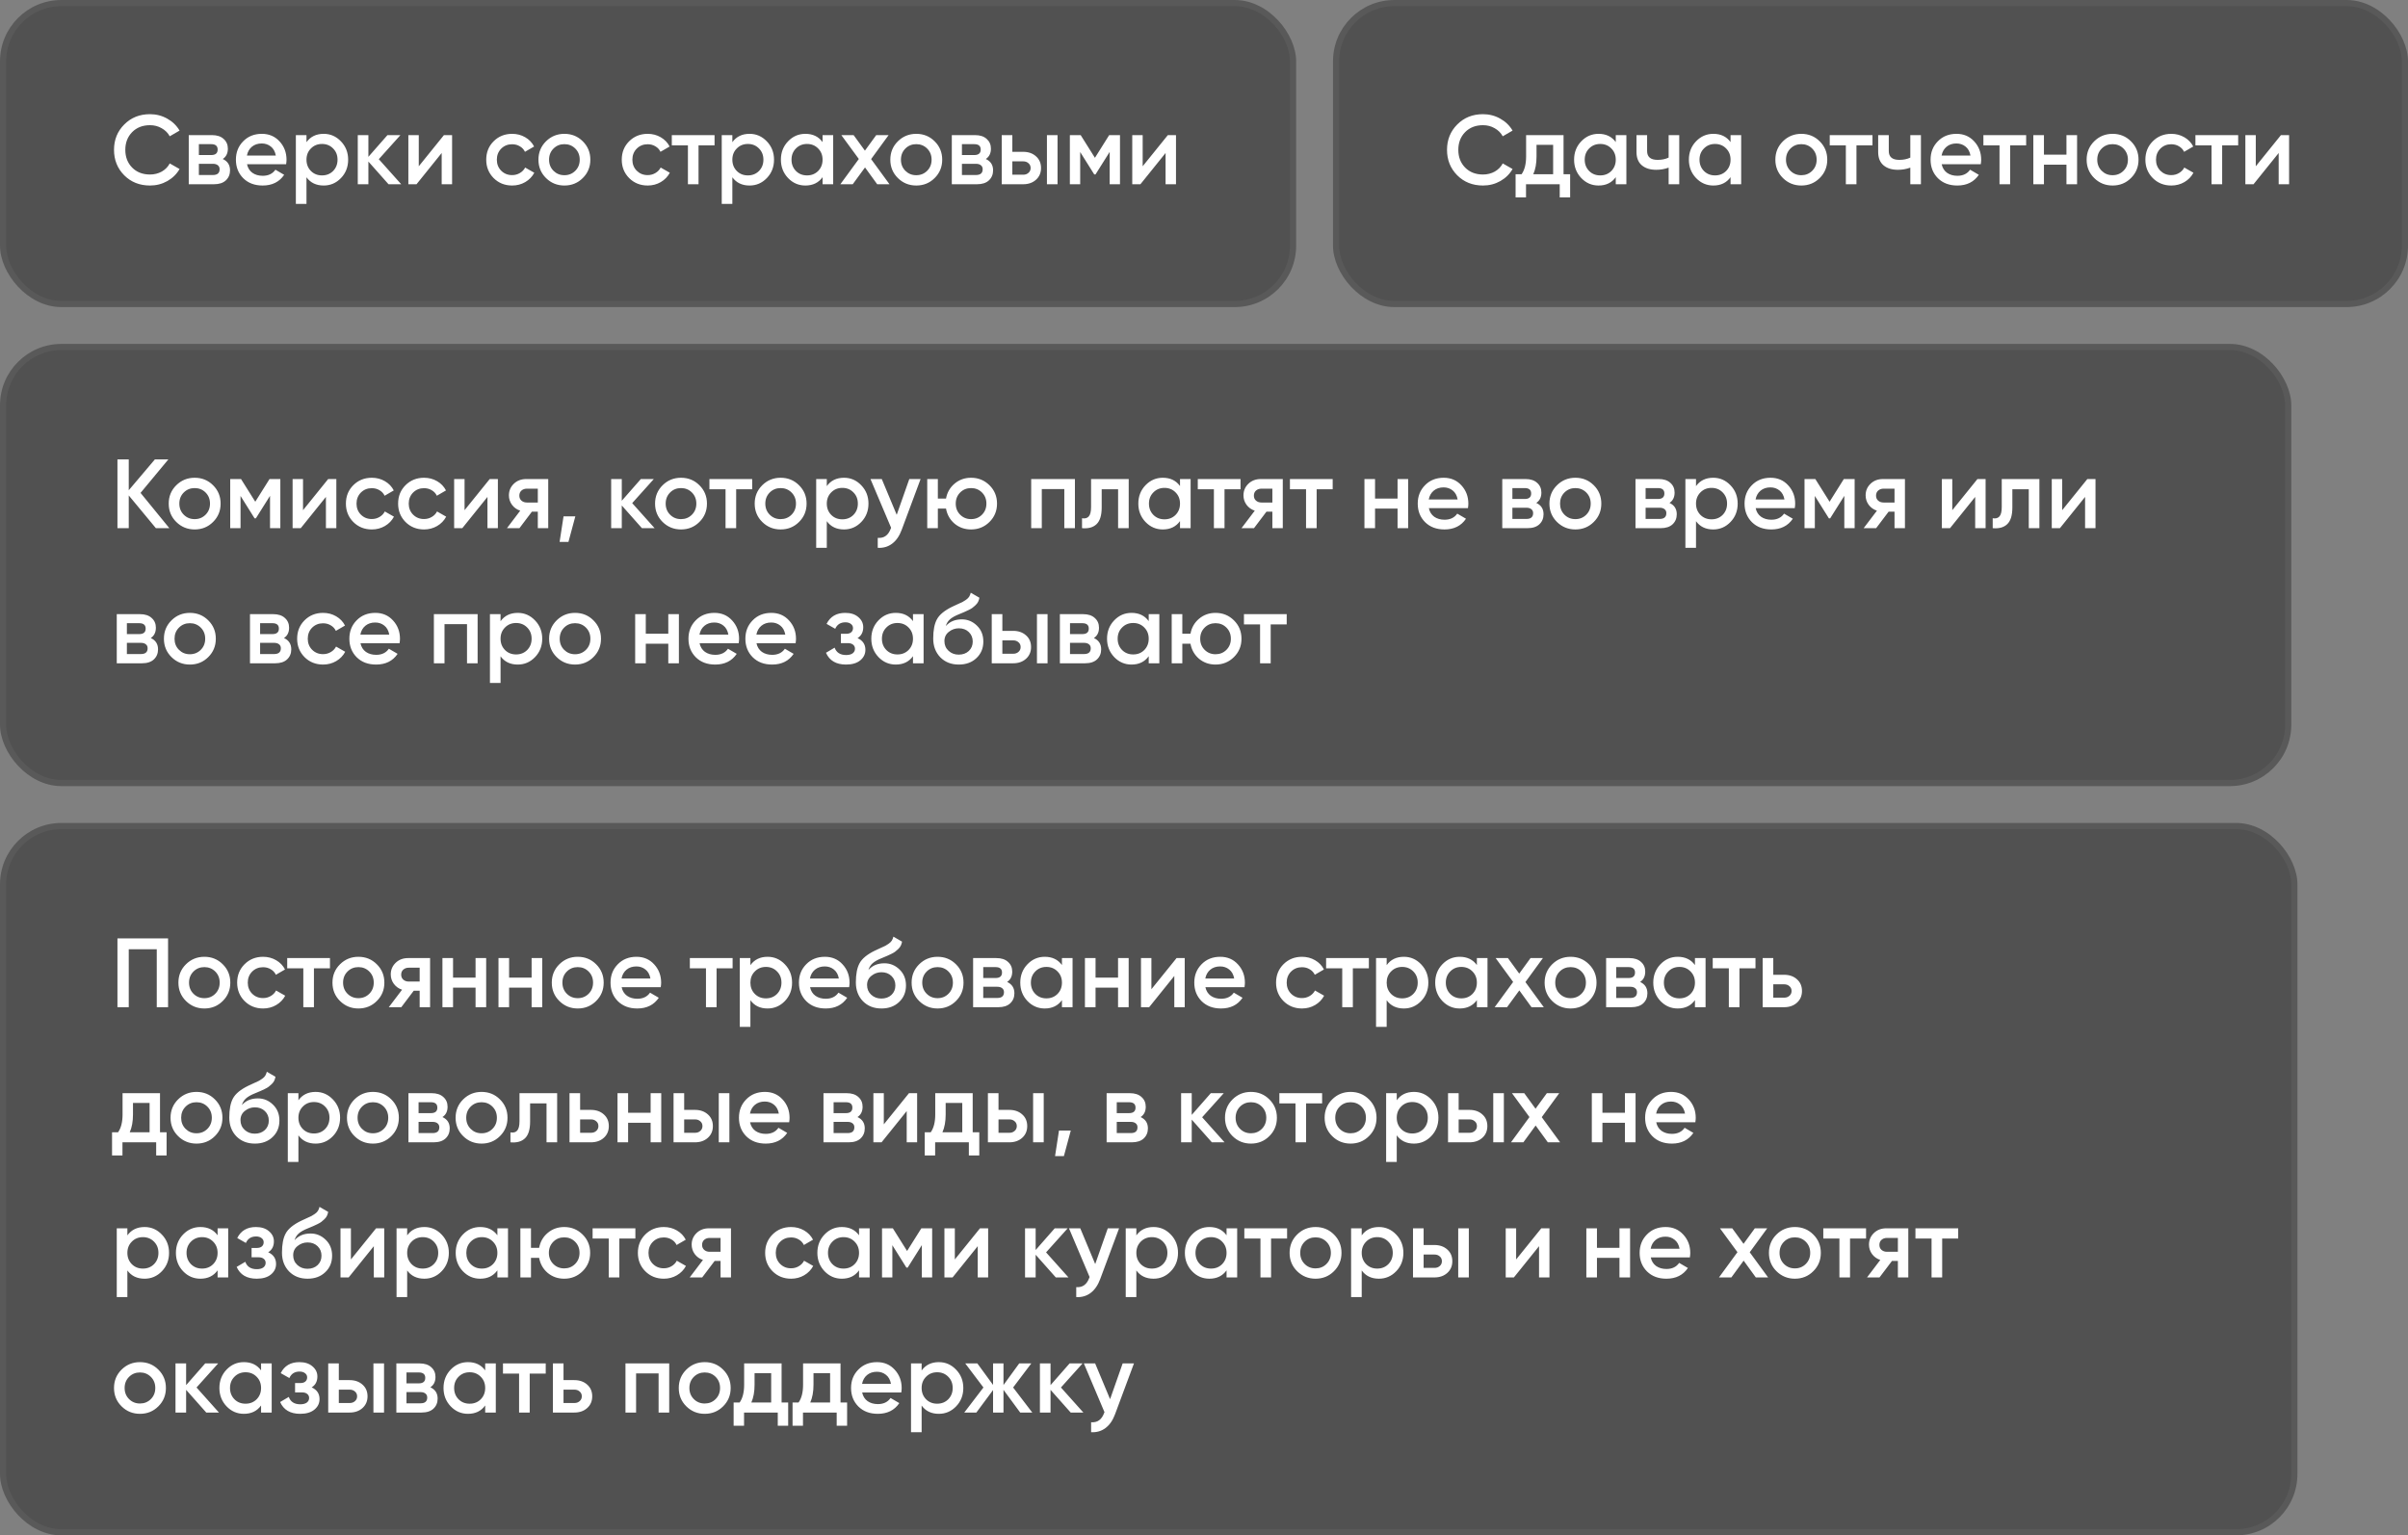
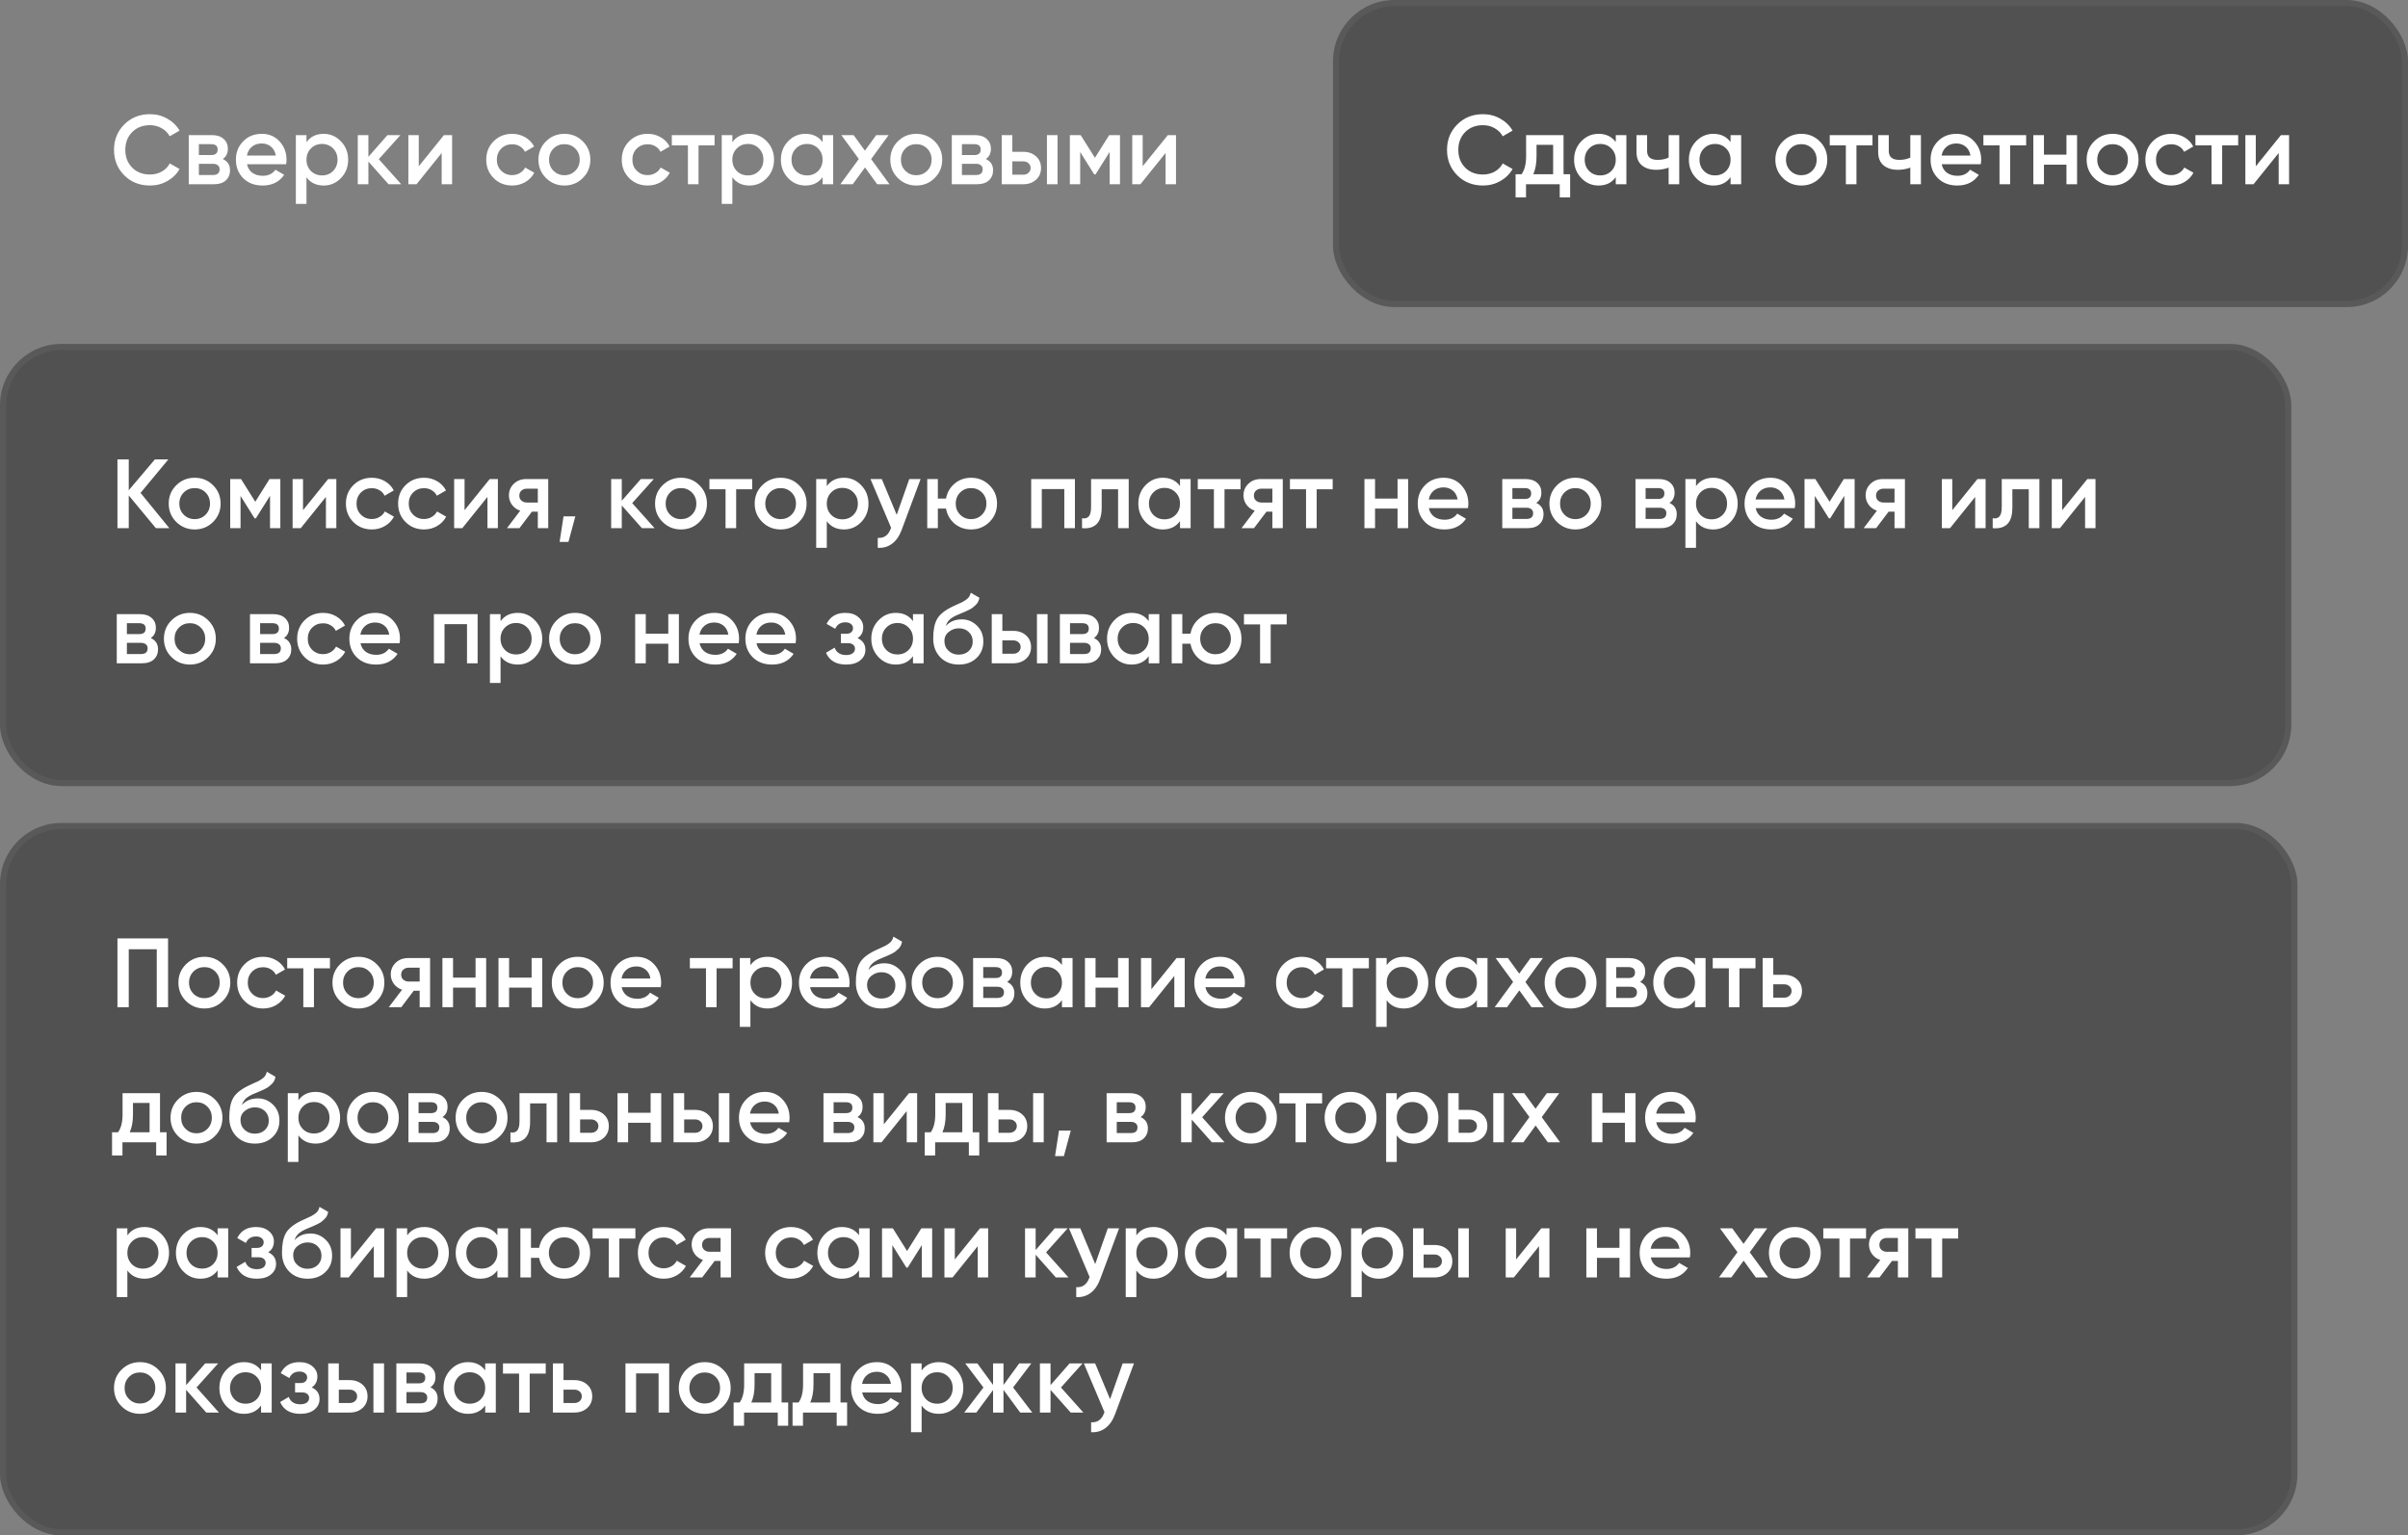
<svg xmlns="http://www.w3.org/2000/svg" width="392" height="250" viewBox="0 0 392 250" fill="none">
  <rect x="0" y="0" width="392" height="250" fill="#808080" stroke="none" />
-   <rect width="211" height="50" rx="10" fill="#515151" />
-   <rect x="0.5" y="0.5" width="210" height="49" rx="9.5" stroke="white" stroke-opacity="0.05" />
  <path d="M24.416 30.208C22.731 30.208 21.333 29.653 20.224 28.544C19.115 27.424 18.56 26.043 18.56 24.4C18.56 22.757 19.115 21.381 20.224 20.272C21.333 19.152 22.731 18.592 24.416 18.592C25.429 18.592 26.363 18.832 27.216 19.312C28.08 19.792 28.752 20.443 29.232 21.264L27.632 22.192C27.333 21.637 26.896 21.2 26.32 20.88C25.755 20.549 25.12 20.384 24.416 20.384C23.221 20.384 22.251 20.763 21.504 21.52C20.768 22.277 20.4 23.237 20.4 24.4C20.4 25.563 20.768 26.523 21.504 27.28C22.251 28.037 23.221 28.416 24.416 28.416C25.12 28.416 25.76 28.256 26.336 27.936C26.912 27.605 27.344 27.163 27.632 26.608L29.232 27.52C28.763 28.341 28.096 28.997 27.232 29.488C26.379 29.968 25.44 30.208 24.416 30.208ZM36.263 25.888C37.052 26.251 37.447 26.864 37.447 27.728C37.447 28.4 37.217 28.949 36.759 29.376C36.311 29.792 35.665 30 34.823 30H30.727V22H34.503C35.324 22 35.959 22.208 36.407 22.624C36.865 23.029 37.095 23.557 37.095 24.208C37.095 24.965 36.817 25.525 36.263 25.888ZM34.375 23.472H32.375V25.248H34.375C35.079 25.248 35.431 24.949 35.431 24.352C35.431 23.765 35.079 23.472 34.375 23.472ZM34.663 28.496C35.388 28.496 35.751 28.181 35.751 27.552C35.751 27.275 35.655 27.061 35.463 26.912C35.271 26.752 35.004 26.672 34.663 26.672H32.375V28.496H34.663ZM40.212 26.736C40.34 27.344 40.633 27.813 41.092 28.144C41.55 28.464 42.11 28.624 42.772 28.624C43.689 28.624 44.377 28.293 44.836 27.632L46.26 28.464C45.47 29.627 44.302 30.208 42.756 30.208C41.454 30.208 40.404 29.813 39.604 29.024C38.804 28.224 38.404 27.216 38.404 26C38.404 24.805 38.798 23.808 39.588 23.008C40.377 22.197 41.39 21.792 42.628 21.792C43.801 21.792 44.761 22.203 45.508 23.024C46.265 23.845 46.644 24.843 46.644 26.016C46.644 26.197 46.622 26.437 46.58 26.736H40.212ZM40.196 25.328H44.9C44.782 24.677 44.51 24.187 44.084 23.856C43.668 23.525 43.177 23.36 42.612 23.36C41.972 23.36 41.438 23.536 41.012 23.888C40.585 24.24 40.313 24.72 40.196 25.328ZM52.692 21.792C53.791 21.792 54.73 22.203 55.508 23.024C56.287 23.835 56.676 24.827 56.676 26C56.676 27.184 56.287 28.181 55.508 28.992C54.73 29.803 53.791 30.208 52.692 30.208C51.476 30.208 50.543 29.76 49.892 28.864V33.2H48.164V22H49.892V23.152C50.543 22.245 51.476 21.792 52.692 21.792ZM50.612 27.84C51.092 28.32 51.695 28.56 52.42 28.56C53.146 28.56 53.748 28.32 54.228 27.84C54.708 27.349 54.948 26.736 54.948 26C54.948 25.264 54.708 24.656 54.228 24.176C53.748 23.685 53.146 23.44 52.42 23.44C51.695 23.44 51.092 23.685 50.612 24.176C50.132 24.656 49.892 25.264 49.892 26C49.892 26.736 50.132 27.349 50.612 27.84ZM65.314 30H63.25L59.97 26.304V30H58.242V22H59.97V25.536L63.074 22H65.186L61.666 25.92L65.314 30ZM72.269 22H73.597V30H71.901V24.912L67.805 30H66.477V22H68.173V27.072L72.269 22ZM83.378 30.208C82.172 30.208 81.164 29.803 80.354 28.992C79.554 28.181 79.154 27.184 79.154 26C79.154 24.805 79.554 23.808 80.354 23.008C81.164 22.197 82.172 21.792 83.378 21.792C84.156 21.792 84.866 21.979 85.506 22.352C86.146 22.725 86.626 23.227 86.946 23.856L85.458 24.72C85.276 24.336 84.999 24.037 84.626 23.824C84.263 23.6 83.842 23.488 83.362 23.488C82.658 23.488 82.066 23.728 81.586 24.208C81.116 24.688 80.882 25.285 80.882 26C80.882 26.715 81.116 27.312 81.586 27.792C82.066 28.272 82.658 28.512 83.362 28.512C83.831 28.512 84.252 28.4 84.626 28.176C85.01 27.952 85.298 27.653 85.49 27.28L86.978 28.128C86.636 28.768 86.146 29.275 85.506 29.648C84.866 30.021 84.156 30.208 83.378 30.208ZM91.878 30.208C90.704 30.208 89.707 29.803 88.886 28.992C88.064 28.181 87.654 27.184 87.654 26C87.654 24.816 88.064 23.819 88.886 23.008C89.707 22.197 90.704 21.792 91.878 21.792C93.062 21.792 94.059 22.197 94.87 23.008C95.691 23.819 96.102 24.816 96.102 26C96.102 27.184 95.691 28.181 94.87 28.992C94.059 29.803 93.062 30.208 91.878 30.208ZM90.102 27.808C90.582 28.288 91.174 28.528 91.878 28.528C92.582 28.528 93.174 28.288 93.654 27.808C94.134 27.328 94.374 26.725 94.374 26C94.374 25.275 94.134 24.672 93.654 24.192C93.174 23.712 92.582 23.472 91.878 23.472C91.174 23.472 90.582 23.712 90.102 24.192C89.622 24.672 89.382 25.275 89.382 26C89.382 26.725 89.622 27.328 90.102 27.808ZM105.44 30.208C104.235 30.208 103.227 29.803 102.416 28.992C101.616 28.181 101.216 27.184 101.216 26C101.216 24.805 101.616 23.808 102.416 23.008C103.227 22.197 104.235 21.792 105.44 21.792C106.219 21.792 106.928 21.979 107.568 22.352C108.208 22.725 108.688 23.227 109.008 23.856L107.52 24.72C107.339 24.336 107.062 24.037 106.688 23.824C106.326 23.6 105.904 23.488 105.424 23.488C104.72 23.488 104.128 23.728 103.648 24.208C103.179 24.688 102.944 25.285 102.944 26C102.944 26.715 103.179 27.312 103.648 27.792C104.128 28.272 104.72 28.512 105.424 28.512C105.894 28.512 106.315 28.4 106.688 28.176C107.072 27.952 107.36 27.653 107.552 27.28L109.04 28.128C108.699 28.768 108.208 29.275 107.568 29.648C106.928 30.021 106.219 30.208 105.44 30.208ZM116.323 22V23.664H113.715V30H111.987V23.664H109.363V22H116.323ZM122.02 21.792C123.119 21.792 124.058 22.203 124.836 23.024C125.615 23.835 126.004 24.827 126.004 26C126.004 27.184 125.615 28.181 124.836 28.992C124.058 29.803 123.119 30.208 122.02 30.208C120.804 30.208 119.871 29.76 119.22 28.864V33.2H117.492V22H119.22V23.152C119.871 22.245 120.804 21.792 122.02 21.792ZM119.94 27.84C120.42 28.32 121.023 28.56 121.748 28.56C122.474 28.56 123.076 28.32 123.556 27.84C124.036 27.349 124.276 26.736 124.276 26C124.276 25.264 124.036 24.656 123.556 24.176C123.076 23.685 122.474 23.44 121.748 23.44C121.023 23.44 120.42 23.685 119.94 24.176C119.46 24.656 119.22 25.264 119.22 26C119.22 26.736 119.46 27.349 119.94 27.84ZM133.907 22H135.635V30H133.907V28.848C133.256 29.755 132.323 30.208 131.107 30.208C130.008 30.208 129.069 29.803 128.291 28.992C127.512 28.171 127.123 27.173 127.123 26C127.123 24.816 127.512 23.819 128.291 23.008C129.069 22.197 130.008 21.792 131.107 21.792C132.323 21.792 133.256 22.24 133.907 23.136V22ZM129.571 27.84C130.051 28.32 130.653 28.56 131.379 28.56C132.104 28.56 132.707 28.32 133.187 27.84C133.667 27.349 133.907 26.736 133.907 26C133.907 25.264 133.667 24.656 133.187 24.176C132.707 23.685 132.104 23.44 131.379 23.44C130.653 23.44 130.051 23.685 129.571 24.176C129.091 24.656 128.851 25.264 128.851 26C128.851 26.736 129.091 27.349 129.571 27.84ZM144.801 30H142.801L140.817 27.264L138.817 30H136.801L139.809 25.888L136.961 22H138.961L140.801 24.528L142.641 22H144.657L141.809 25.904L144.801 30ZM149.159 30.208C147.986 30.208 146.988 29.803 146.167 28.992C145.346 28.181 144.935 27.184 144.935 26C144.935 24.816 145.346 23.819 146.167 23.008C146.988 22.197 147.986 21.792 149.159 21.792C150.343 21.792 151.34 22.197 152.151 23.008C152.972 23.819 153.383 24.816 153.383 26C153.383 27.184 152.972 28.181 152.151 28.992C151.34 29.803 150.343 30.208 149.159 30.208ZM147.383 27.808C147.863 28.288 148.455 28.528 149.159 28.528C149.863 28.528 150.455 28.288 150.935 27.808C151.415 27.328 151.655 26.725 151.655 26C151.655 25.275 151.415 24.672 150.935 24.192C150.455 23.712 149.863 23.472 149.159 23.472C148.455 23.472 147.863 23.712 147.383 24.192C146.903 24.672 146.663 25.275 146.663 26C146.663 26.725 146.903 27.328 147.383 27.808ZM160.482 25.888C161.271 26.251 161.666 26.864 161.666 27.728C161.666 28.4 161.436 28.949 160.978 29.376C160.53 29.792 159.884 30 159.042 30H154.946V22H158.722C159.543 22 160.178 22.208 160.626 22.624C161.084 23.029 161.314 23.557 161.314 24.208C161.314 24.965 161.036 25.525 160.482 25.888ZM158.594 23.472H156.594V25.248H158.594C159.298 25.248 159.65 24.949 159.65 24.352C159.65 23.765 159.298 23.472 158.594 23.472ZM158.882 28.496C159.607 28.496 159.97 28.181 159.97 27.552C159.97 27.275 159.874 27.061 159.682 26.912C159.49 26.752 159.223 26.672 158.882 26.672H156.594V28.496H158.882ZM166.559 24.72C167.412 24.72 168.111 24.965 168.655 25.456C169.199 25.936 169.471 26.571 169.471 27.36C169.471 28.139 169.199 28.773 168.655 29.264C168.111 29.755 167.412 30 166.559 30H163.071V22H164.799V24.72H166.559ZM170.431 22H172.159V30H170.431V22ZM166.575 28.448C166.916 28.448 167.199 28.347 167.423 28.144C167.657 27.941 167.775 27.68 167.775 27.36C167.775 27.029 167.657 26.768 167.423 26.576C167.199 26.373 166.916 26.272 166.575 26.272H164.799V28.448H166.575ZM182.324 22V30H180.644V24.736L178.34 28.4H178.132L175.844 24.752V30H174.164V22H175.924L178.244 25.696L180.564 22H182.324ZM190.113 22H191.441V30H189.745V24.912L185.649 30H184.321V22H186.017V27.072L190.113 22Z" fill="white" />
  <rect x="217" width="175" height="50" rx="10" fill="#515151" />
  <rect x="217.5" y="0.5" width="174" height="49" rx="9.5" stroke="white" stroke-opacity="0.05" />
  <path d="M241.416 30.208C239.731 30.208 238.333 29.653 237.224 28.544C236.115 27.424 235.56 26.043 235.56 24.4C235.56 22.757 236.115 21.381 237.224 20.272C238.333 19.152 239.731 18.592 241.416 18.592C242.429 18.592 243.363 18.832 244.216 19.312C245.08 19.792 245.752 20.443 246.232 21.264L244.632 22.192C244.333 21.637 243.896 21.2 243.32 20.88C242.755 20.549 242.12 20.384 241.416 20.384C240.221 20.384 239.251 20.763 238.504 21.52C237.768 22.277 237.4 23.237 237.4 24.4C237.4 25.563 237.768 26.523 238.504 27.28C239.251 28.037 240.221 28.416 241.416 28.416C242.12 28.416 242.76 28.256 243.336 27.936C243.912 27.605 244.344 27.163 244.632 26.608L246.232 27.52C245.763 28.341 245.096 28.997 244.232 29.488C243.379 29.968 242.44 30.208 241.416 30.208ZM254.532 28.368H255.604V32.144H253.908V30H248.42V32.144H246.724V28.368H247.7C248.191 27.675 248.436 26.709 248.436 25.472V22H254.532V28.368ZM249.604 28.368H252.836V23.584H250.132V25.472C250.132 26.613 249.956 27.579 249.604 28.368ZM263.032 22H264.76V30H263.032V28.848C262.381 29.755 261.448 30.208 260.232 30.208C259.133 30.208 258.194 29.803 257.416 28.992C256.637 28.171 256.248 27.173 256.248 26C256.248 24.816 256.637 23.819 257.416 23.008C258.194 22.197 259.133 21.792 260.232 21.792C261.448 21.792 262.381 22.24 263.032 23.136V22ZM258.696 27.84C259.176 28.32 259.778 28.56 260.504 28.56C261.229 28.56 261.832 28.32 262.312 27.84C262.792 27.349 263.032 26.736 263.032 26C263.032 25.264 262.792 24.656 262.312 24.176C261.832 23.685 261.229 23.44 260.504 23.44C259.778 23.44 259.176 23.685 258.696 24.176C258.216 24.656 257.976 25.264 257.976 26C257.976 26.736 258.216 27.349 258.696 27.84ZM271.638 22H273.366V30H271.638V27.296C270.998 27.531 270.326 27.648 269.622 27.648C268.63 27.648 267.846 27.403 267.27 26.912C266.694 26.421 266.406 25.701 266.406 24.752V22H268.134V24.592C268.134 25.552 268.704 26.032 269.846 26.032C270.518 26.032 271.115 25.909 271.638 25.664V22ZM281.719 22H283.447V30H281.719V28.848C281.068 29.755 280.135 30.208 278.919 30.208C277.82 30.208 276.882 29.803 276.103 28.992C275.324 28.171 274.935 27.173 274.935 26C274.935 24.816 275.324 23.819 276.103 23.008C276.882 22.197 277.82 21.792 278.919 21.792C280.135 21.792 281.068 22.24 281.719 23.136V22ZM277.383 27.84C277.863 28.32 278.466 28.56 279.191 28.56C279.916 28.56 280.519 28.32 280.999 27.84C281.479 27.349 281.719 26.736 281.719 26C281.719 25.264 281.479 24.656 280.999 24.176C280.519 23.685 279.916 23.44 279.191 23.44C278.466 23.44 277.863 23.685 277.383 24.176C276.903 24.656 276.663 25.264 276.663 26C276.663 26.736 276.903 27.349 277.383 27.84ZM293.237 30.208C292.064 30.208 291.066 29.803 290.245 28.992C289.424 28.181 289.013 27.184 289.013 26C289.013 24.816 289.424 23.819 290.245 23.008C291.066 22.197 292.064 21.792 293.237 21.792C294.421 21.792 295.418 22.197 296.229 23.008C297.05 23.819 297.461 24.816 297.461 26C297.461 27.184 297.05 28.181 296.229 28.992C295.418 29.803 294.421 30.208 293.237 30.208ZM291.461 27.808C291.941 28.288 292.533 28.528 293.237 28.528C293.941 28.528 294.533 28.288 295.013 27.808C295.493 27.328 295.733 26.725 295.733 26C295.733 25.275 295.493 24.672 295.013 24.192C294.533 23.712 293.941 23.472 293.237 23.472C292.533 23.472 291.941 23.712 291.461 24.192C290.981 24.672 290.741 25.275 290.741 26C290.741 26.725 290.981 27.328 291.461 27.808ZM304.823 22V23.664H302.215V30H300.487V23.664H297.863V22H304.823ZM310.981 22H312.709V30H310.981V27.296C310.341 27.531 309.669 27.648 308.965 27.648C307.973 27.648 307.189 27.403 306.613 26.912C306.037 26.421 305.749 25.701 305.749 24.752V22H307.477V24.592C307.477 25.552 308.048 26.032 309.189 26.032C309.861 26.032 310.459 25.909 310.981 25.664V22ZM316.087 26.736C316.215 27.344 316.508 27.813 316.967 28.144C317.425 28.464 317.985 28.624 318.647 28.624C319.564 28.624 320.252 28.293 320.711 27.632L322.135 28.464C321.345 29.627 320.177 30.208 318.631 30.208C317.329 30.208 316.279 29.813 315.479 29.024C314.679 28.224 314.279 27.216 314.279 26C314.279 24.805 314.673 23.808 315.463 23.008C316.252 22.197 317.265 21.792 318.503 21.792C319.676 21.792 320.636 22.203 321.383 23.024C322.14 23.845 322.519 24.843 322.519 26.016C322.519 26.197 322.497 26.437 322.455 26.736H316.087ZM316.071 25.328H320.775C320.657 24.677 320.385 24.187 319.959 23.856C319.543 23.525 319.052 23.36 318.487 23.36C317.847 23.36 317.313 23.536 316.887 23.888C316.46 24.24 316.188 24.72 316.071 25.328ZM329.839 22V23.664H327.231V30H325.503V23.664H322.879V22H329.839ZM336.4 22H338.128V30H336.4V26.816H332.736V30H331.008V22H332.736V25.184H336.4V22ZM343.909 30.208C342.736 30.208 341.738 29.803 340.917 28.992C340.096 28.181 339.685 27.184 339.685 26C339.685 24.816 340.096 23.819 340.917 23.008C341.738 22.197 342.736 21.792 343.909 21.792C345.093 21.792 346.09 22.197 346.901 23.008C347.722 23.819 348.133 24.816 348.133 26C348.133 27.184 347.722 28.181 346.901 28.992C346.09 29.803 345.093 30.208 343.909 30.208ZM342.133 27.808C342.613 28.288 343.205 28.528 343.909 28.528C344.613 28.528 345.205 28.288 345.685 27.808C346.165 27.328 346.405 26.725 346.405 26C346.405 25.275 346.165 24.672 345.685 24.192C345.205 23.712 344.613 23.472 343.909 23.472C343.205 23.472 342.613 23.712 342.133 24.192C341.653 24.672 341.413 25.275 341.413 26C341.413 26.725 341.653 27.328 342.133 27.808ZM353.472 30.208C352.266 30.208 351.258 29.803 350.448 28.992C349.648 28.181 349.248 27.184 349.248 26C349.248 24.805 349.648 23.808 350.448 23.008C351.258 22.197 352.266 21.792 353.472 21.792C354.25 21.792 354.96 21.979 355.6 22.352C356.24 22.725 356.72 23.227 357.04 23.856L355.552 24.72C355.37 24.336 355.093 24.037 354.72 23.824C354.357 23.6 353.936 23.488 353.456 23.488C352.752 23.488 352.16 23.728 351.68 24.208C351.21 24.688 350.976 25.285 350.976 26C350.976 26.715 351.21 27.312 351.68 27.792C352.16 28.272 352.752 28.512 353.456 28.512C353.925 28.512 354.346 28.4 354.72 28.176C355.104 27.952 355.392 27.653 355.584 27.28L357.072 28.128C356.73 28.768 356.24 29.275 355.6 29.648C354.96 30.021 354.25 30.208 353.472 30.208ZM364.354 22V23.664H361.746V30H360.018V23.664H357.394V22H364.354ZM371.316 22H372.644V30H370.948V24.912L366.852 30H365.524V22H367.22V27.072L371.316 22Z" fill="white" />
  <rect y="56" width="373" height="72" rx="10" fill="#515151" />
  <rect x="0.5" y="56.5" width="372" height="71" rx="9.5" stroke="white" stroke-opacity="0.05" />
  <path d="M27.568 86H25.376L20.96 80.672V86H19.12V74.8H20.96V79.824L25.216 74.8H27.408L22.88 80.256L27.568 86ZM31.69 86.208C30.517 86.208 29.52 85.803 28.698 84.992C27.877 84.181 27.466 83.184 27.466 82C27.466 80.816 27.877 79.819 28.698 79.008C29.52 78.197 30.517 77.792 31.69 77.792C32.874 77.792 33.872 78.197 34.682 79.008C35.504 79.819 35.914 80.816 35.914 82C35.914 83.184 35.504 84.181 34.682 84.992C33.872 85.803 32.874 86.208 31.69 86.208ZM29.914 83.808C30.394 84.288 30.986 84.528 31.69 84.528C32.394 84.528 32.986 84.288 33.466 83.808C33.946 83.328 34.186 82.725 34.186 82C34.186 81.275 33.946 80.672 33.466 80.192C32.986 79.712 32.394 79.472 31.69 79.472C30.986 79.472 30.394 79.712 29.914 80.192C29.434 80.672 29.194 81.275 29.194 82C29.194 82.725 29.434 83.328 29.914 83.808ZM45.637 78V86H43.957V80.736L41.653 84.4H41.445L39.157 80.752V86H37.477V78H39.237L41.557 81.696L43.877 78H45.637ZM53.425 78H54.753V86H53.057V80.912L48.961 86H47.633V78H49.329V83.072L53.425 78ZM60.534 86.208C59.329 86.208 58.321 85.803 57.51 84.992C56.71 84.181 56.31 83.184 56.31 82C56.31 80.805 56.71 79.808 57.51 79.008C58.321 78.197 59.329 77.792 60.534 77.792C61.313 77.792 62.022 77.979 62.662 78.352C63.302 78.725 63.782 79.227 64.102 79.856L62.614 80.72C62.433 80.336 62.155 80.037 61.782 79.824C61.419 79.6 60.998 79.488 60.518 79.488C59.814 79.488 59.222 79.728 58.742 80.208C58.273 80.688 58.038 81.285 58.038 82C58.038 82.715 58.273 83.312 58.742 83.792C59.222 84.272 59.814 84.512 60.518 84.512C60.987 84.512 61.409 84.4 61.782 84.176C62.166 83.952 62.454 83.653 62.646 83.28L64.134 84.128C63.793 84.768 63.302 85.275 62.662 85.648C62.022 86.021 61.313 86.208 60.534 86.208ZM69.034 86.208C67.829 86.208 66.821 85.803 66.01 84.992C65.21 84.181 64.81 83.184 64.81 82C64.81 80.805 65.21 79.808 66.01 79.008C66.821 78.197 67.829 77.792 69.034 77.792C69.813 77.792 70.522 77.979 71.162 78.352C71.802 78.725 72.282 79.227 72.602 79.856L71.114 80.72C70.933 80.336 70.655 80.037 70.282 79.824C69.919 79.6 69.498 79.488 69.018 79.488C68.314 79.488 67.722 79.728 67.242 80.208C66.773 80.688 66.538 81.285 66.538 82C66.538 82.715 66.773 83.312 67.242 83.792C67.722 84.272 68.314 84.512 69.018 84.512C69.487 84.512 69.909 84.4 70.282 84.176C70.666 83.952 70.954 83.653 71.146 83.28L72.634 84.128C72.293 84.768 71.802 85.275 71.162 85.648C70.522 86.021 69.813 86.208 69.034 86.208ZM79.722 78H81.05V86H79.354V80.912L75.258 86H73.93V78H75.626V83.072L79.722 78ZM89.247 78V86H87.551V83.312H86.591L84.559 86H82.527L84.687 83.152C84.132 82.971 83.684 82.651 83.343 82.192C83.012 81.733 82.847 81.221 82.847 80.656C82.847 79.92 83.108 79.296 83.631 78.784C84.164 78.261 84.847 78 85.679 78H89.247ZM85.775 81.824H87.551V79.568H85.775C85.423 79.568 85.129 79.669 84.895 79.872C84.66 80.075 84.543 80.352 84.543 80.704C84.543 81.045 84.66 81.317 84.895 81.52C85.129 81.723 85.423 81.824 85.775 81.824ZM93.658 84.08L92.538 88.24H91.098L91.738 84.08H93.658ZM106.564 86H104.5L101.22 82.304V86H99.492V78H101.22V81.536L104.324 78H106.436L102.916 81.92L106.564 86ZM110.862 86.208C109.689 86.208 108.691 85.803 107.87 84.992C107.049 84.181 106.638 83.184 106.638 82C106.638 80.816 107.049 79.819 107.87 79.008C108.691 78.197 109.689 77.792 110.862 77.792C112.046 77.792 113.043 78.197 113.854 79.008C114.675 79.819 115.086 80.816 115.086 82C115.086 83.184 114.675 84.181 113.854 84.992C113.043 85.803 112.046 86.208 110.862 86.208ZM109.086 83.808C109.566 84.288 110.158 84.528 110.862 84.528C111.566 84.528 112.158 84.288 112.638 83.808C113.118 83.328 113.358 82.725 113.358 82C113.358 81.275 113.118 80.672 112.638 80.192C112.158 79.712 111.566 79.472 110.862 79.472C110.158 79.472 109.566 79.712 109.086 80.192C108.606 80.672 108.366 81.275 108.366 82C108.366 82.725 108.606 83.328 109.086 83.808ZM122.448 78V79.664H119.84V86H118.112V79.664H115.488V78H122.448ZM127.081 86.208C125.908 86.208 124.91 85.803 124.089 84.992C123.268 84.181 122.857 83.184 122.857 82C122.857 80.816 123.268 79.819 124.089 79.008C124.91 78.197 125.908 77.792 127.081 77.792C128.265 77.792 129.262 78.197 130.073 79.008C130.894 79.819 131.305 80.816 131.305 82C131.305 83.184 130.894 84.181 130.073 84.992C129.262 85.803 128.265 86.208 127.081 86.208ZM125.305 83.808C125.785 84.288 126.377 84.528 127.081 84.528C127.785 84.528 128.377 84.288 128.857 83.808C129.337 83.328 129.577 82.725 129.577 82C129.577 81.275 129.337 80.672 128.857 80.192C128.377 79.712 127.785 79.472 127.081 79.472C126.377 79.472 125.785 79.712 125.305 80.192C124.825 80.672 124.585 81.275 124.585 82C124.585 82.725 124.825 83.328 125.305 83.808ZM137.395 77.792C138.494 77.792 139.433 78.203 140.211 79.024C140.99 79.835 141.379 80.827 141.379 82C141.379 83.184 140.99 84.181 140.211 84.992C139.433 85.803 138.494 86.208 137.395 86.208C136.179 86.208 135.246 85.76 134.595 84.864V89.2H132.867V78H134.595V79.152C135.246 78.245 136.179 77.792 137.395 77.792ZM135.315 83.84C135.795 84.32 136.398 84.56 137.123 84.56C137.849 84.56 138.451 84.32 138.931 83.84C139.411 83.349 139.651 82.736 139.651 82C139.651 81.264 139.411 80.656 138.931 80.176C138.451 79.685 137.849 79.44 137.123 79.44C136.398 79.44 135.795 79.685 135.315 80.176C134.835 80.656 134.595 81.264 134.595 82C134.595 82.736 134.835 83.349 135.315 83.84ZM148.025 78H149.865L146.793 86.256C146.42 87.269 145.897 88.027 145.225 88.528C144.553 89.029 143.774 89.253 142.889 89.2V87.584C143.433 87.616 143.87 87.504 144.201 87.248C144.542 87.003 144.814 86.603 145.017 86.048L145.065 85.936L141.705 78H143.545L145.977 83.824L148.025 78ZM158.082 77.792C159.255 77.792 160.252 78.197 161.074 79.008C161.895 79.819 162.306 80.816 162.306 82C162.306 83.184 161.895 84.181 161.074 84.992C160.252 85.803 159.255 86.208 158.082 86.208C157.047 86.208 156.151 85.893 155.394 85.264C154.647 84.624 154.183 83.808 154.002 82.816H152.674V86H150.946V78H152.674V81.184H154.002C154.183 80.192 154.647 79.381 155.394 78.752C156.151 78.112 157.047 77.792 158.082 77.792ZM156.306 83.808C156.786 84.288 157.378 84.528 158.082 84.528C158.786 84.528 159.378 84.288 159.858 83.808C160.338 83.328 160.578 82.725 160.578 82C160.578 81.275 160.338 80.672 159.858 80.192C159.378 79.712 158.786 79.472 158.082 79.472C157.378 79.472 156.786 79.712 156.306 80.192C155.826 80.672 155.586 81.275 155.586 82C155.586 82.725 155.826 83.328 156.306 83.808ZM174.987 78V86H173.259V79.632H169.595V86H167.867V78H174.987ZM183.744 78V86H182.016V79.664H179.344V82.64C179.344 83.909 179.067 84.811 178.512 85.344C177.958 85.877 177.168 86.096 176.144 86V84.384C176.635 84.469 177.003 84.368 177.248 84.08C177.494 83.792 177.616 83.285 177.616 82.56V78H183.744ZM192.094 78H193.822V86H192.094V84.848C191.443 85.755 190.51 86.208 189.294 86.208C188.195 86.208 187.257 85.803 186.478 84.992C185.699 84.171 185.31 83.173 185.31 82C185.31 80.816 185.699 79.819 186.478 79.008C187.257 78.197 188.195 77.792 189.294 77.792C190.51 77.792 191.443 78.24 192.094 79.136V78ZM187.758 83.84C188.238 84.32 188.841 84.56 189.566 84.56C190.291 84.56 190.894 84.32 191.374 83.84C191.854 83.349 192.094 82.736 192.094 82C192.094 81.264 191.854 80.656 191.374 80.176C190.894 79.685 190.291 79.44 189.566 79.44C188.841 79.44 188.238 79.685 187.758 80.176C187.278 80.656 187.038 81.264 187.038 82C187.038 82.736 187.278 83.349 187.758 83.84ZM201.948 78V79.664H199.34V86H197.612V79.664H194.988V78H201.948ZM208.825 78V86H207.129V83.312H206.169L204.137 86H202.105L204.265 83.152C203.71 82.971 203.262 82.651 202.921 82.192C202.59 81.733 202.425 81.221 202.425 80.656C202.425 79.92 202.686 79.296 203.209 78.784C203.742 78.261 204.425 78 205.257 78H208.825ZM205.353 81.824H207.129V79.568H205.353C205.001 79.568 204.708 79.669 204.473 79.872C204.238 80.075 204.121 80.352 204.121 80.704C204.121 81.045 204.238 81.317 204.473 81.52C204.708 81.723 205.001 81.824 205.353 81.824ZM216.948 78V79.664H214.34V86H212.612V79.664H209.988V78H216.948ZM227.509 78H229.237V86H227.509V82.816H223.845V86H222.117V78H223.845V81.184H227.509V78ZM232.602 82.736C232.73 83.344 233.024 83.813 233.482 84.144C233.941 84.464 234.501 84.624 235.162 84.624C236.08 84.624 236.768 84.293 237.226 83.632L238.65 84.464C237.861 85.627 236.693 86.208 235.146 86.208C233.845 86.208 232.794 85.813 231.994 85.024C231.194 84.224 230.794 83.216 230.794 82C230.794 80.805 231.189 79.808 231.978 79.008C232.768 78.197 233.781 77.792 235.018 77.792C236.192 77.792 237.152 78.203 237.898 79.024C238.656 79.845 239.034 80.843 239.034 82.016C239.034 82.197 239.013 82.437 238.97 82.736H232.602ZM232.586 81.328H237.29C237.173 80.677 236.901 80.187 236.474 79.856C236.058 79.525 235.568 79.36 235.002 79.36C234.362 79.36 233.829 79.536 233.402 79.888C232.976 80.24 232.704 80.72 232.586 81.328ZM250.091 81.888C250.88 82.251 251.275 82.864 251.275 83.728C251.275 84.4 251.046 84.949 250.587 85.376C250.139 85.792 249.494 86 248.651 86H244.555V78H248.331C249.152 78 249.787 78.208 250.235 78.624C250.694 79.029 250.923 79.557 250.923 80.208C250.923 80.965 250.646 81.525 250.091 81.888ZM248.203 79.472H246.203V81.248H248.203C248.907 81.248 249.259 80.949 249.259 80.352C249.259 79.765 248.907 79.472 248.203 79.472ZM248.491 84.496C249.216 84.496 249.579 84.181 249.579 83.552C249.579 83.275 249.483 83.061 249.291 82.912C249.099 82.752 248.832 82.672 248.491 82.672H246.203V84.496H248.491ZM256.456 86.208C255.283 86.208 254.285 85.803 253.464 84.992C252.643 84.181 252.232 83.184 252.232 82C252.232 80.816 252.643 79.819 253.464 79.008C254.285 78.197 255.283 77.792 256.456 77.792C257.64 77.792 258.637 78.197 259.448 79.008C260.269 79.819 260.68 80.816 260.68 82C260.68 83.184 260.269 84.181 259.448 84.992C258.637 85.803 257.64 86.208 256.456 86.208ZM254.68 83.808C255.16 84.288 255.752 84.528 256.456 84.528C257.16 84.528 257.752 84.288 258.232 83.808C258.712 83.328 258.952 82.725 258.952 82C258.952 81.275 258.712 80.672 258.232 80.192C257.752 79.712 257.16 79.472 256.456 79.472C255.752 79.472 255.16 79.712 254.68 80.192C254.2 80.672 253.96 81.275 253.96 82C253.96 82.725 254.2 83.328 254.68 83.808ZM271.778 81.888C272.568 82.251 272.962 82.864 272.962 83.728C272.962 84.4 272.733 84.949 272.274 85.376C271.826 85.792 271.181 86 270.338 86H266.242V78H270.018C270.84 78 271.474 78.208 271.922 78.624C272.381 79.029 272.61 79.557 272.61 80.208C272.61 80.965 272.333 81.525 271.778 81.888ZM269.89 79.472H267.89V81.248H269.89C270.594 81.248 270.946 80.949 270.946 80.352C270.946 79.765 270.594 79.472 269.89 79.472ZM270.178 84.496C270.904 84.496 271.266 84.181 271.266 83.552C271.266 83.275 271.17 83.061 270.978 82.912C270.786 82.752 270.52 82.672 270.178 82.672H267.89V84.496H270.178ZM278.895 77.792C279.994 77.792 280.933 78.203 281.711 79.024C282.49 79.835 282.879 80.827 282.879 82C282.879 83.184 282.49 84.181 281.711 84.992C280.933 85.803 279.994 86.208 278.895 86.208C277.679 86.208 276.746 85.76 276.095 84.864V89.2H274.367V78H276.095V79.152C276.746 78.245 277.679 77.792 278.895 77.792ZM276.815 83.84C277.295 84.32 277.898 84.56 278.623 84.56C279.349 84.56 279.951 84.32 280.431 83.84C280.911 83.349 281.151 82.736 281.151 82C281.151 81.264 280.911 80.656 280.431 80.176C279.951 79.685 279.349 79.44 278.623 79.44C277.898 79.44 277.295 79.685 276.815 80.176C276.335 80.656 276.095 81.264 276.095 82C276.095 82.736 276.335 83.349 276.815 83.84ZM285.806 82.736C285.934 83.344 286.227 83.813 286.686 84.144C287.144 84.464 287.704 84.624 288.366 84.624C289.283 84.624 289.971 84.293 290.43 83.632L291.854 84.464C291.064 85.627 289.896 86.208 288.35 86.208C287.048 86.208 285.998 85.813 285.198 85.024C284.398 84.224 283.998 83.216 283.998 82C283.998 80.805 284.392 79.808 285.182 79.008C285.971 78.197 286.984 77.792 288.222 77.792C289.395 77.792 290.355 78.203 291.102 79.024C291.859 79.845 292.238 80.843 292.238 82.016C292.238 82.197 292.216 82.437 292.174 82.736H285.806ZM285.789 81.328H290.494C290.376 80.677 290.104 80.187 289.678 79.856C289.262 79.525 288.771 79.36 288.206 79.36C287.566 79.36 287.032 79.536 286.606 79.888C286.179 80.24 285.907 80.72 285.789 81.328ZM301.918 78V86H300.238V80.736L297.934 84.4H297.726L295.438 80.752V86H293.758V78H295.518L297.838 81.696L300.158 78H301.918ZM310.106 78V86H308.41V83.312H307.45L305.418 86H303.386L305.546 83.152C304.992 82.971 304.544 82.651 304.202 82.192C303.872 81.733 303.706 81.221 303.706 80.656C303.706 79.92 303.968 79.296 304.49 78.784C305.024 78.261 305.706 78 306.538 78H310.106ZM306.634 81.824H308.41V79.568H306.634C306.282 79.568 305.989 79.669 305.754 79.872C305.52 80.075 305.402 80.352 305.402 80.704C305.402 81.045 305.52 81.317 305.754 81.52C305.989 81.723 306.282 81.824 306.634 81.824ZM321.909 78H323.237V86H321.541V80.912L317.445 86H316.117V78H317.813V83.072L321.909 78ZM331.994 78V86H330.266V79.664H327.594V82.64C327.594 83.909 327.317 84.811 326.762 85.344C326.208 85.877 325.418 86.096 324.394 86V84.384C324.885 84.469 325.253 84.368 325.498 84.08C325.744 83.792 325.866 83.285 325.866 82.56V78H331.994ZM339.8 78H341.128V86H339.432V80.912L335.336 86H334.008V78H335.704V83.072L339.8 78ZM24.544 103.888C25.333 104.251 25.728 104.864 25.728 105.728C25.728 106.4 25.499 106.949 25.04 107.376C24.592 107.792 23.947 108 23.104 108H19.008V100H22.784C23.605 100 24.24 100.208 24.688 100.624C25.147 101.029 25.376 101.557 25.376 102.208C25.376 102.965 25.099 103.525 24.544 103.888ZM22.656 101.472H20.656V103.248H22.656C23.36 103.248 23.712 102.949 23.712 102.352C23.712 101.765 23.36 101.472 22.656 101.472ZM22.944 106.496C23.669 106.496 24.032 106.181 24.032 105.552C24.032 105.275 23.936 105.061 23.744 104.912C23.552 104.752 23.285 104.672 22.944 104.672H20.656V106.496H22.944ZM30.909 108.208C29.736 108.208 28.738 107.803 27.917 106.992C27.096 106.181 26.685 105.184 26.685 104C26.685 102.816 27.096 101.819 27.917 101.008C28.738 100.197 29.736 99.792 30.909 99.792C32.093 99.792 33.09 100.197 33.901 101.008C34.722 101.819 35.133 102.816 35.133 104C35.133 105.184 34.722 106.181 33.901 106.992C33.09 107.803 32.093 108.208 30.909 108.208ZM29.133 105.808C29.613 106.288 30.205 106.528 30.909 106.528C31.613 106.528 32.205 106.288 32.685 105.808C33.165 105.328 33.405 104.725 33.405 104C33.405 103.275 33.165 102.672 32.685 102.192C32.205 101.712 31.613 101.472 30.909 101.472C30.205 101.472 29.613 101.712 29.133 102.192C28.653 102.672 28.413 103.275 28.413 104C28.413 104.725 28.653 105.328 29.133 105.808ZM46.231 103.888C47.021 104.251 47.416 104.864 47.416 105.728C47.416 106.4 47.186 106.949 46.727 107.376C46.279 107.792 45.634 108 44.791 108H40.696V100H44.471C45.293 100 45.928 100.208 46.376 100.624C46.834 101.029 47.063 101.557 47.063 102.208C47.063 102.965 46.786 103.525 46.231 103.888ZM44.343 101.472H42.343V103.248H44.343C45.047 103.248 45.4 102.949 45.4 102.352C45.4 101.765 45.047 101.472 44.343 101.472ZM44.632 106.496C45.357 106.496 45.719 106.181 45.719 105.552C45.719 105.275 45.623 105.061 45.431 104.912C45.239 104.752 44.973 104.672 44.632 104.672H42.343V106.496H44.632ZM52.596 108.208C51.391 108.208 50.383 107.803 49.572 106.992C48.773 106.181 48.373 105.184 48.373 104C48.373 102.805 48.773 101.808 49.572 101.008C50.383 100.197 51.391 99.792 52.596 99.792C53.375 99.792 54.084 99.979 54.724 100.352C55.364 100.725 55.844 101.227 56.164 101.856L54.676 102.72C54.495 102.336 54.218 102.037 53.844 101.824C53.482 101.6 53.06 101.488 52.581 101.488C51.877 101.488 51.285 101.728 50.804 102.208C50.335 102.688 50.1 103.285 50.1 104C50.1 104.715 50.335 105.312 50.804 105.792C51.285 106.272 51.877 106.512 52.581 106.512C53.05 106.512 53.471 106.4 53.844 106.176C54.228 105.952 54.517 105.653 54.709 105.28L56.197 106.128C55.855 106.768 55.364 107.275 54.724 107.648C54.084 108.021 53.375 108.208 52.596 108.208ZM58.681 104.736C58.809 105.344 59.102 105.813 59.56 106.144C60.019 106.464 60.579 106.624 61.24 106.624C62.158 106.624 62.846 106.293 63.304 105.632L64.728 106.464C63.939 107.627 62.771 108.208 61.224 108.208C59.923 108.208 58.873 107.813 58.072 107.024C57.273 106.224 56.873 105.216 56.873 104C56.873 102.805 57.267 101.808 58.056 101.008C58.846 100.197 59.859 99.792 61.096 99.792C62.27 99.792 63.23 100.203 63.977 101.024C64.734 101.845 65.112 102.843 65.112 104.016C65.112 104.197 65.091 104.437 65.049 104.736H58.681ZM58.664 103.328H63.368C63.251 102.677 62.979 102.187 62.553 101.856C62.136 101.525 61.646 101.36 61.081 101.36C60.441 101.36 59.907 101.536 59.48 101.888C59.054 102.24 58.782 102.72 58.664 103.328ZM77.753 100V108H76.025V101.632H72.361V108H70.633V100H77.753ZM84.286 99.792C85.385 99.792 86.323 100.203 87.102 101.024C87.881 101.835 88.27 102.827 88.27 104C88.27 105.184 87.881 106.181 87.102 106.992C86.323 107.803 85.385 108.208 84.286 108.208C83.07 108.208 82.137 107.76 81.486 106.864V111.2H79.758V100H81.486V101.152C82.137 100.245 83.07 99.792 84.286 99.792ZM82.206 105.84C82.686 106.32 83.289 106.56 84.014 106.56C84.739 106.56 85.342 106.32 85.822 105.84C86.302 105.349 86.542 104.736 86.542 104C86.542 103.264 86.302 102.656 85.822 102.176C85.342 101.685 84.739 101.44 84.014 101.44C83.289 101.44 82.686 101.685 82.206 102.176C81.726 102.656 81.486 103.264 81.486 104C81.486 104.736 81.726 105.349 82.206 105.84ZM93.612 108.208C92.439 108.208 91.442 107.803 90.62 106.992C89.799 106.181 89.388 105.184 89.388 104C89.388 102.816 89.799 101.819 90.62 101.008C91.442 100.197 92.439 99.792 93.612 99.792C94.796 99.792 95.793 100.197 96.604 101.008C97.425 101.819 97.836 102.816 97.836 104C97.836 105.184 97.425 106.181 96.604 106.992C95.793 107.803 94.796 108.208 93.612 108.208ZM91.836 105.808C92.316 106.288 92.908 106.528 93.612 106.528C94.316 106.528 94.908 106.288 95.388 105.808C95.868 105.328 96.108 104.725 96.108 104C96.108 103.275 95.868 102.672 95.388 102.192C94.908 101.712 94.316 101.472 93.612 101.472C92.908 101.472 92.316 101.712 91.836 102.192C91.356 102.672 91.116 103.275 91.116 104C91.116 104.725 91.356 105.328 91.836 105.808ZM108.791 100H110.519V108H108.791V104.816H105.127V108H103.399V100H105.127V103.184H108.791V100ZM113.884 104.736C114.012 105.344 114.305 105.813 114.764 106.144C115.222 106.464 115.782 106.624 116.444 106.624C117.361 106.624 118.049 106.293 118.508 105.632L119.932 106.464C119.142 107.627 117.974 108.208 116.428 108.208C115.126 108.208 114.076 107.813 113.276 107.024C112.476 106.224 112.076 105.216 112.076 104C112.076 102.805 112.47 101.808 113.26 101.008C114.049 100.197 115.062 99.792 116.3 99.792C117.473 99.792 118.433 100.203 119.18 101.024C119.937 101.845 120.316 102.843 120.316 104.016C120.316 104.197 120.294 104.437 120.252 104.736H113.884ZM113.868 103.328H118.572C118.454 102.677 118.182 102.187 117.756 101.856C117.34 101.525 116.849 101.36 116.284 101.36C115.644 101.36 115.11 101.536 114.684 101.888C114.257 102.24 113.985 102.72 113.868 103.328ZM123.149 104.736C123.277 105.344 123.571 105.813 124.029 106.144C124.488 106.464 125.048 106.624 125.709 106.624C126.627 106.624 127.315 106.293 127.773 105.632L129.197 106.464C128.408 107.627 127.24 108.208 125.693 108.208C124.392 108.208 123.341 107.813 122.541 107.024C121.741 106.224 121.341 105.216 121.341 104C121.341 102.805 121.736 101.808 122.525 101.008C123.315 100.197 124.328 99.792 125.565 99.792C126.739 99.792 127.699 100.203 128.445 101.024C129.203 101.845 129.581 102.843 129.581 104.016C129.581 104.197 129.56 104.437 129.517 104.736H123.149ZM123.133 103.328H127.837C127.72 102.677 127.448 102.187 127.021 101.856C126.605 101.525 126.115 101.36 125.549 101.36C124.909 101.36 124.376 101.536 123.949 101.888C123.523 102.24 123.251 102.72 123.133 103.328ZM139.598 103.904C140.451 104.288 140.878 104.923 140.878 105.808C140.878 106.491 140.6 107.061 140.046 107.52C139.491 107.979 138.718 108.208 137.726 108.208C136.115 108.208 135.027 107.568 134.462 106.288L135.87 105.456C136.158 106.256 136.782 106.656 137.742 106.656C138.19 106.656 138.542 106.565 138.798 106.384C139.054 106.192 139.182 105.941 139.182 105.632C139.182 105.355 139.08 105.136 138.878 104.976C138.675 104.805 138.392 104.72 138.03 104.72H136.894V103.2H137.742C138.094 103.2 138.366 103.12 138.558 102.96C138.76 102.789 138.862 102.56 138.862 102.272C138.862 101.995 138.75 101.771 138.526 101.6C138.302 101.419 138.003 101.328 137.63 101.328C136.83 101.328 136.275 101.68 135.966 102.384L134.558 101.584C135.155 100.389 136.168 99.792 137.598 99.792C138.494 99.792 139.203 100.021 139.726 100.48C140.259 100.928 140.526 101.477 140.526 102.128C140.526 102.928 140.216 103.52 139.598 103.904ZM148.625 100H150.353V108H148.625V106.848C147.975 107.755 147.041 108.208 145.825 108.208C144.727 108.208 143.788 107.803 143.009 106.992C142.231 106.171 141.841 105.173 141.841 104C141.841 102.816 142.231 101.819 143.009 101.008C143.788 100.197 144.727 99.792 145.825 99.792C147.041 99.792 147.975 100.24 148.625 101.136V100ZM144.289 105.84C144.769 106.32 145.372 106.56 146.097 106.56C146.823 106.56 147.425 106.32 147.905 105.84C148.385 105.349 148.625 104.736 148.625 104C148.625 103.264 148.385 102.656 147.905 102.176C147.425 101.685 146.823 101.44 146.097 101.44C145.372 101.44 144.769 101.685 144.289 102.176C143.809 102.656 143.569 103.264 143.569 104C143.569 104.736 143.809 105.349 144.289 105.84ZM156.079 108.208C154.853 108.208 153.85 107.813 153.071 107.024C152.303 106.224 151.919 105.205 151.919 103.968C151.919 102.613 152.122 101.568 152.527 100.832C152.933 100.085 153.754 99.408 154.991 98.8C155.194 98.704 155.493 98.565 155.887 98.384C156.293 98.203 156.57 98.075 156.719 98C156.869 97.915 157.055 97.797 157.279 97.648C157.503 97.488 157.669 97.323 157.775 97.152C157.882 96.971 157.967 96.757 158.031 96.512L159.439 97.328C159.397 97.563 159.327 97.781 159.231 97.984C159.135 98.176 158.997 98.357 158.815 98.528C158.634 98.699 158.474 98.837 158.335 98.944C158.207 99.051 157.989 99.179 157.679 99.328C157.37 99.477 157.141 99.584 156.991 99.648C156.853 99.712 156.586 99.824 156.191 99.984C155.487 100.261 154.97 100.549 154.639 100.848C154.319 101.136 154.095 101.499 153.967 101.936C154.607 101.211 155.477 100.848 156.575 100.848C157.514 100.848 158.33 101.184 159.023 101.856C159.727 102.528 160.079 103.397 160.079 104.464C160.079 105.552 159.706 106.448 158.959 107.152C158.223 107.856 157.263 108.208 156.079 108.208ZM156.063 106.592C156.735 106.592 157.285 106.395 157.711 106C158.138 105.595 158.351 105.083 158.351 104.464C158.351 103.835 158.138 103.317 157.711 102.912C157.295 102.507 156.751 102.304 156.079 102.304C155.482 102.304 154.943 102.496 154.463 102.88C153.983 103.253 153.743 103.755 153.743 104.384C153.743 105.024 153.967 105.552 154.415 105.968C154.863 106.384 155.413 106.592 156.063 106.592ZM164.934 102.72C165.787 102.72 166.486 102.965 167.03 103.456C167.574 103.936 167.846 104.571 167.846 105.36C167.846 106.139 167.574 106.773 167.03 107.264C166.486 107.755 165.787 108 164.934 108H161.446V100H163.174V102.72H164.934ZM168.806 100H170.534V108H168.806V100ZM164.95 106.448C165.291 106.448 165.574 106.347 165.798 106.144C166.032 105.941 166.15 105.68 166.15 105.36C166.15 105.029 166.032 104.768 165.798 104.576C165.574 104.373 165.291 104.272 164.95 104.272H163.174V106.448H164.95ZM178.075 103.888C178.865 104.251 179.259 104.864 179.259 105.728C179.259 106.4 179.03 106.949 178.571 107.376C178.123 107.792 177.478 108 176.635 108H172.539V100H176.315C177.137 100 177.771 100.208 178.219 100.624C178.678 101.029 178.907 101.557 178.907 102.208C178.907 102.965 178.63 103.525 178.075 103.888ZM176.187 101.472H174.187V103.248H176.187C176.891 103.248 177.243 102.949 177.243 102.352C177.243 101.765 176.891 101.472 176.187 101.472ZM176.475 106.496C177.201 106.496 177.563 106.181 177.563 105.552C177.563 105.275 177.467 105.061 177.275 104.912C177.083 104.752 176.817 104.672 176.475 104.672H174.187V106.496H176.475ZM187 100H188.728V108H187V106.848C186.35 107.755 185.416 108.208 184.2 108.208C183.102 108.208 182.163 107.803 181.384 106.992C180.606 106.171 180.216 105.173 180.216 104C180.216 102.816 180.606 101.819 181.384 101.008C182.163 100.197 183.102 99.792 184.2 99.792C185.416 99.792 186.35 100.24 187 101.136V100ZM182.664 105.84C183.144 106.32 183.747 106.56 184.472 106.56C185.198 106.56 185.8 106.32 186.28 105.84C186.76 105.349 187 104.736 187 104C187 103.264 186.76 102.656 186.28 102.176C185.8 101.685 185.198 101.44 184.472 101.44C183.747 101.44 183.144 101.685 182.664 102.176C182.184 102.656 181.944 103.264 181.944 104C181.944 104.736 182.184 105.349 182.664 105.84ZM197.878 99.792C199.052 99.792 200.049 100.197 200.87 101.008C201.692 101.819 202.102 102.816 202.102 104C202.102 105.184 201.692 106.181 200.87 106.992C200.049 107.803 199.052 108.208 197.878 108.208C196.844 108.208 195.948 107.893 195.19 107.264C194.444 106.624 193.98 105.808 193.798 104.816H192.47V108H190.742V100H192.47V103.184H193.798C193.98 102.192 194.444 101.381 195.19 100.752C195.948 100.112 196.844 99.792 197.878 99.792ZM196.102 105.808C196.582 106.288 197.174 106.528 197.878 106.528C198.582 106.528 199.174 106.288 199.654 105.808C200.134 105.328 200.374 104.725 200.374 104C200.374 103.275 200.134 102.672 199.654 102.192C199.174 101.712 198.582 101.472 197.878 101.472C197.174 101.472 196.582 101.712 196.102 102.192C195.622 102.672 195.382 103.275 195.382 104C195.382 104.725 195.622 105.328 196.102 105.808ZM209.464 100V101.664H206.856V108H205.128V101.664H202.504V100H209.464Z" fill="white" />
  <rect y="134" width="374" height="116" rx="10" fill="#515151" />
  <rect x="0.5" y="134.5" width="373" height="115" rx="9.5" stroke="white" stroke-opacity="0.05" />
  <path d="M27.36 152.8V164H25.52V154.56H20.96V164H19.12V152.8H27.36ZM33.268 164.208C32.095 164.208 31.098 163.803 30.276 162.992C29.455 162.181 29.044 161.184 29.044 160C29.044 158.816 29.455 157.819 30.276 157.008C31.098 156.197 32.095 155.792 33.268 155.792C34.452 155.792 35.45 156.197 36.26 157.008C37.082 157.819 37.492 158.816 37.492 160C37.492 161.184 37.082 162.181 36.26 162.992C35.45 163.803 34.452 164.208 33.268 164.208ZM31.492 161.808C31.972 162.288 32.564 162.528 33.268 162.528C33.972 162.528 34.564 162.288 35.044 161.808C35.524 161.328 35.764 160.725 35.764 160C35.764 159.275 35.524 158.672 35.044 158.192C34.564 157.712 33.972 157.472 33.268 157.472C32.564 157.472 31.972 157.712 31.492 158.192C31.012 158.672 30.772 159.275 30.772 160C30.772 160.725 31.012 161.328 31.492 161.808ZM42.831 164.208C41.626 164.208 40.617 163.803 39.807 162.992C39.007 162.181 38.607 161.184 38.607 160C38.607 158.805 39.007 157.808 39.807 157.008C40.617 156.197 41.626 155.792 42.831 155.792C43.609 155.792 44.319 155.979 44.959 156.352C45.599 156.725 46.079 157.227 46.399 157.856L44.911 158.72C44.73 158.336 44.452 158.037 44.079 157.824C43.716 157.6 43.295 157.488 42.815 157.488C42.111 157.488 41.519 157.728 41.039 158.208C40.569 158.688 40.335 159.285 40.335 160C40.335 160.715 40.569 161.312 41.039 161.792C41.519 162.272 42.111 162.512 42.815 162.512C43.284 162.512 43.706 162.4 44.079 162.176C44.463 161.952 44.751 161.653 44.943 161.28L46.431 162.128C46.09 162.768 45.599 163.275 44.959 163.648C44.319 164.021 43.609 164.208 42.831 164.208ZM53.714 156V157.664H51.106V164H49.378V157.664H46.754V156H53.714ZM58.346 164.208C57.173 164.208 56.176 163.803 55.355 162.992C54.533 162.181 54.123 161.184 54.123 160C54.123 158.816 54.533 157.819 55.355 157.008C56.176 156.197 57.173 155.792 58.346 155.792C59.531 155.792 60.528 156.197 61.339 157.008C62.16 157.819 62.571 158.816 62.571 160C62.571 161.184 62.16 162.181 61.339 162.992C60.528 163.803 59.531 164.208 58.346 164.208ZM56.571 161.808C57.05 162.288 57.642 162.528 58.346 162.528C59.05 162.528 59.642 162.288 60.123 161.808C60.602 161.328 60.843 160.725 60.843 160C60.843 159.275 60.602 158.672 60.123 158.192C59.642 157.712 59.05 157.472 58.346 157.472C57.642 157.472 57.05 157.712 56.571 158.192C56.09 158.672 55.85 159.275 55.85 160C55.85 160.725 56.09 161.328 56.571 161.808ZM70.013 156V164H68.317V161.312H67.356L65.325 164H63.292L65.453 161.152C64.898 160.971 64.45 160.651 64.109 160.192C63.778 159.733 63.612 159.221 63.612 158.656C63.612 157.92 63.874 157.296 64.397 156.784C64.93 156.261 65.612 156 66.445 156H70.013ZM66.54 159.824H68.317V157.568H66.54C66.189 157.568 65.895 157.669 65.66 157.872C65.426 158.075 65.308 158.352 65.308 158.704C65.308 159.045 65.426 159.317 65.66 159.52C65.895 159.723 66.189 159.824 66.54 159.824ZM77.416 156H79.144V164H77.416V160.816H73.752V164H72.024V156H73.752V159.184H77.416V156ZM86.541 156H88.269V164H86.541V160.816H82.877V164H81.149V156H82.877V159.184H86.541V156ZM94.05 164.208C92.876 164.208 91.879 163.803 91.058 162.992C90.236 162.181 89.826 161.184 89.826 160C89.826 158.816 90.236 157.819 91.058 157.008C91.879 156.197 92.876 155.792 94.05 155.792C95.234 155.792 96.231 156.197 97.042 157.008C97.863 157.819 98.274 158.816 98.274 160C98.274 161.184 97.863 162.181 97.042 162.992C96.231 163.803 95.234 164.208 94.05 164.208ZM92.274 161.808C92.754 162.288 93.346 162.528 94.05 162.528C94.754 162.528 95.346 162.288 95.826 161.808C96.306 161.328 96.546 160.725 96.546 160C96.546 159.275 96.306 158.672 95.826 158.192C95.346 157.712 94.754 157.472 94.05 157.472C93.346 157.472 92.754 157.712 92.274 158.192C91.794 158.672 91.554 159.275 91.554 160C91.554 160.725 91.794 161.328 92.274 161.808ZM101.196 160.736C101.324 161.344 101.617 161.813 102.076 162.144C102.535 162.464 103.095 162.624 103.756 162.624C104.673 162.624 105.361 162.293 105.82 161.632L107.244 162.464C106.455 163.627 105.287 164.208 103.74 164.208C102.439 164.208 101.388 163.813 100.588 163.024C99.788 162.224 99.388 161.216 99.388 160C99.388 158.805 99.783 157.808 100.572 157.008C101.361 156.197 102.375 155.792 103.612 155.792C104.785 155.792 105.745 156.203 106.492 157.024C107.249 157.845 107.628 158.843 107.628 160.016C107.628 160.197 107.607 160.437 107.564 160.736H101.196ZM101.18 159.328H105.884C105.767 158.677 105.495 158.187 105.068 157.856C104.652 157.525 104.161 157.36 103.596 157.36C102.956 157.36 102.423 157.536 101.996 157.888C101.569 158.24 101.297 158.72 101.18 159.328ZM119.261 156V157.664H116.653V164H114.925V157.664H112.301V156H119.261ZM124.958 155.792C126.057 155.792 126.995 156.203 127.774 157.024C128.553 157.835 128.942 158.827 128.942 160C128.942 161.184 128.553 162.181 127.774 162.992C126.995 163.803 126.057 164.208 124.958 164.208C123.742 164.208 122.809 163.76 122.158 162.864V167.2H120.43V156H122.158V157.152C122.809 156.245 123.742 155.792 124.958 155.792ZM122.878 161.84C123.358 162.32 123.961 162.56 124.686 162.56C125.411 162.56 126.014 162.32 126.494 161.84C126.974 161.349 127.214 160.736 127.214 160C127.214 159.264 126.974 158.656 126.494 158.176C126.014 157.685 125.411 157.44 124.686 157.44C123.961 157.44 123.358 157.685 122.878 158.176C122.398 158.656 122.158 159.264 122.158 160C122.158 160.736 122.398 161.349 122.878 161.84ZM131.868 160.736C131.996 161.344 132.289 161.813 132.748 162.144C133.207 162.464 133.767 162.624 134.428 162.624C135.345 162.624 136.033 162.293 136.492 161.632L137.916 162.464C137.127 163.627 135.959 164.208 134.412 164.208C133.111 164.208 132.06 163.813 131.26 163.024C130.46 162.224 130.06 161.216 130.06 160C130.06 158.805 130.455 157.808 131.244 157.008C132.033 156.197 133.047 155.792 134.284 155.792C135.457 155.792 136.417 156.203 137.164 157.024C137.921 157.845 138.3 158.843 138.3 160.016C138.3 160.197 138.279 160.437 138.236 160.736H131.868ZM131.852 159.328H136.556C136.439 158.677 136.167 158.187 135.74 157.856C135.324 157.525 134.833 157.36 134.268 157.36C133.628 157.36 133.095 157.536 132.668 157.888C132.241 158.24 131.969 158.72 131.852 159.328ZM143.486 164.208C142.259 164.208 141.256 163.813 140.478 163.024C139.71 162.224 139.326 161.205 139.326 159.968C139.326 158.613 139.528 157.568 139.934 156.832C140.339 156.085 141.16 155.408 142.398 154.8C142.6 154.704 142.899 154.565 143.294 154.384C143.699 154.203 143.976 154.075 144.126 154C144.275 153.915 144.462 153.797 144.686 153.648C144.91 153.488 145.075 153.323 145.182 153.152C145.288 152.971 145.374 152.757 145.438 152.512L146.846 153.328C146.803 153.563 146.734 153.781 146.638 153.984C146.542 154.176 146.403 154.357 146.222 154.528C146.04 154.699 145.88 154.837 145.742 154.944C145.614 155.051 145.395 155.179 145.086 155.328C144.776 155.477 144.547 155.584 144.398 155.648C144.259 155.712 143.992 155.824 143.598 155.984C142.894 156.261 142.376 156.549 142.046 156.848C141.726 157.136 141.502 157.499 141.374 157.936C142.014 157.211 142.883 156.848 143.982 156.848C144.92 156.848 145.736 157.184 146.43 157.856C147.134 158.528 147.486 159.397 147.486 160.464C147.486 161.552 147.112 162.448 146.366 163.152C145.63 163.856 144.67 164.208 143.486 164.208ZM143.47 162.592C144.142 162.592 144.691 162.395 145.118 162C145.544 161.595 145.758 161.083 145.758 160.464C145.758 159.835 145.544 159.317 145.118 158.912C144.702 158.507 144.158 158.304 143.486 158.304C142.888 158.304 142.35 158.496 141.87 158.88C141.39 159.253 141.15 159.755 141.15 160.384C141.15 161.024 141.374 161.552 141.822 161.968C142.27 162.384 142.819 162.592 143.47 162.592ZM152.628 164.208C151.454 164.208 150.457 163.803 149.636 162.992C148.814 162.181 148.404 161.184 148.404 160C148.404 158.816 148.814 157.819 149.636 157.008C150.457 156.197 151.454 155.792 152.628 155.792C153.812 155.792 154.809 156.197 155.62 157.008C156.441 157.819 156.852 158.816 156.852 160C156.852 161.184 156.441 162.181 155.62 162.992C154.809 163.803 153.812 164.208 152.628 164.208ZM150.852 161.808C151.332 162.288 151.924 162.528 152.628 162.528C153.332 162.528 153.924 162.288 154.404 161.808C154.884 161.328 155.124 160.725 155.124 160C155.124 159.275 154.884 158.672 154.404 158.192C153.924 157.712 153.332 157.472 152.628 157.472C151.924 157.472 151.332 157.712 150.852 158.192C150.372 158.672 150.132 159.275 150.132 160C150.132 160.725 150.372 161.328 150.852 161.808ZM163.95 159.888C164.74 160.251 165.134 160.864 165.134 161.728C165.134 162.4 164.905 162.949 164.446 163.376C163.998 163.792 163.353 164 162.51 164H158.414V156H162.19C163.012 156 163.646 156.208 164.094 156.624C164.553 157.029 164.782 157.557 164.782 158.208C164.782 158.965 164.505 159.525 163.95 159.888ZM162.062 157.472H160.062V159.248H162.062C162.766 159.248 163.118 158.949 163.118 158.352C163.118 157.765 162.766 157.472 162.062 157.472ZM162.35 162.496C163.076 162.496 163.438 162.181 163.438 161.552C163.438 161.275 163.342 161.061 163.15 160.912C162.958 160.752 162.692 160.672 162.35 160.672H160.062V162.496H162.35ZM172.875 156H174.603V164H172.875V162.848C172.225 163.755 171.291 164.208 170.075 164.208C168.977 164.208 168.038 163.803 167.259 162.992C166.481 162.171 166.091 161.173 166.091 160C166.091 158.816 166.481 157.819 167.259 157.008C168.038 156.197 168.977 155.792 170.075 155.792C171.291 155.792 172.225 156.24 172.875 157.136V156ZM168.539 161.84C169.019 162.32 169.622 162.56 170.347 162.56C171.073 162.56 171.675 162.32 172.155 161.84C172.635 161.349 172.875 160.736 172.875 160C172.875 159.264 172.635 158.656 172.155 158.176C171.675 157.685 171.073 157.44 170.347 157.44C169.622 157.44 169.019 157.685 168.539 158.176C168.059 158.656 167.819 159.264 167.819 160C167.819 160.736 168.059 161.349 168.539 161.84ZM182.009 156H183.737V164H182.009V160.816H178.345V164H176.617V156H178.345V159.184H182.009V156ZM191.534 156H192.862V164H191.166V158.912L187.07 164H185.742V156H187.438V161.072L191.534 156ZM196.227 160.736C196.355 161.344 196.649 161.813 197.107 162.144C197.566 162.464 198.126 162.624 198.787 162.624C199.705 162.624 200.393 162.293 200.851 161.632L202.275 162.464C201.486 163.627 200.318 164.208 198.771 164.208C197.47 164.208 196.419 163.813 195.619 163.024C194.819 162.224 194.419 161.216 194.419 160C194.419 158.805 194.814 157.808 195.603 157.008C196.393 156.197 197.406 155.792 198.643 155.792C199.817 155.792 200.777 156.203 201.523 157.024C202.281 157.845 202.659 158.843 202.659 160.016C202.659 160.197 202.638 160.437 202.595 160.736H196.227ZM196.211 159.328H200.915C200.798 158.677 200.526 158.187 200.099 157.856C199.683 157.525 199.193 157.36 198.627 157.36C197.987 157.36 197.454 157.536 197.027 157.888C196.601 158.24 196.329 158.72 196.211 159.328ZM211.956 164.208C210.751 164.208 209.743 163.803 208.932 162.992C208.132 162.181 207.732 161.184 207.732 160C207.732 158.805 208.132 157.808 208.932 157.008C209.743 156.197 210.751 155.792 211.956 155.792C212.735 155.792 213.444 155.979 214.084 156.352C214.724 156.725 215.204 157.227 215.524 157.856L214.036 158.72C213.855 158.336 213.577 158.037 213.204 157.824C212.841 157.6 212.42 157.488 211.94 157.488C211.236 157.488 210.644 157.728 210.164 158.208C209.695 158.688 209.46 159.285 209.46 160C209.46 160.715 209.695 161.312 210.164 161.792C210.644 162.272 211.236 162.512 211.94 162.512C212.409 162.512 212.831 162.4 213.204 162.176C213.588 161.952 213.876 161.653 214.068 161.28L215.556 162.128C215.215 162.768 214.724 163.275 214.084 163.648C213.444 164.021 212.735 164.208 211.956 164.208ZM222.839 156V157.664H220.231V164H218.503V157.664H215.879V156H222.839ZM228.536 155.792C229.635 155.792 230.573 156.203 231.352 157.024C232.131 157.835 232.52 158.827 232.52 160C232.52 161.184 232.131 162.181 231.352 162.992C230.573 163.803 229.635 164.208 228.536 164.208C227.32 164.208 226.387 163.76 225.736 162.864V167.2H224.008V156H225.736V157.152C226.387 156.245 227.32 155.792 228.536 155.792ZM226.456 161.84C226.936 162.32 227.539 162.56 228.264 162.56C228.989 162.56 229.592 162.32 230.072 161.84C230.552 161.349 230.792 160.736 230.792 160C230.792 159.264 230.552 158.656 230.072 158.176C229.592 157.685 228.989 157.44 228.264 157.44C227.539 157.44 226.936 157.685 226.456 158.176C225.976 158.656 225.736 159.264 225.736 160C225.736 160.736 225.976 161.349 226.456 161.84ZM240.422 156H242.15V164H240.422V162.848C239.771 163.755 238.838 164.208 237.622 164.208C236.523 164.208 235.585 163.803 234.806 162.992C234.027 162.171 233.638 161.173 233.638 160C233.638 158.816 234.027 157.819 234.806 157.008C235.585 156.197 236.523 155.792 237.622 155.792C238.838 155.792 239.771 156.24 240.422 157.136V156ZM236.086 161.84C236.566 162.32 237.169 162.56 237.894 162.56C238.619 162.56 239.222 162.32 239.702 161.84C240.182 161.349 240.422 160.736 240.422 160C240.422 159.264 240.182 158.656 239.702 158.176C239.222 157.685 238.619 157.44 237.894 157.44C237.169 157.44 236.566 157.685 236.086 158.176C235.606 158.656 235.366 159.264 235.366 160C235.366 160.736 235.606 161.349 236.086 161.84ZM251.316 164H249.316L247.332 161.264L245.332 164H243.316L246.324 159.888L243.476 156H245.476L247.316 158.528L249.156 156H251.172L248.324 159.904L251.316 164ZM255.675 164.208C254.501 164.208 253.504 163.803 252.683 162.992C251.861 162.181 251.451 161.184 251.451 160C251.451 158.816 251.861 157.819 252.683 157.008C253.504 156.197 254.501 155.792 255.675 155.792C256.859 155.792 257.856 156.197 258.667 157.008C259.488 157.819 259.899 158.816 259.899 160C259.899 161.184 259.488 162.181 258.667 162.992C257.856 163.803 256.859 164.208 255.675 164.208ZM253.899 161.808C254.379 162.288 254.971 162.528 255.675 162.528C256.379 162.528 256.971 162.288 257.451 161.808C257.931 161.328 258.171 160.725 258.171 160C258.171 159.275 257.931 158.672 257.451 158.192C256.971 157.712 256.379 157.472 255.675 157.472C254.971 157.472 254.379 157.712 253.899 158.192C253.419 158.672 253.179 159.275 253.179 160C253.179 160.725 253.419 161.328 253.899 161.808ZM266.997 159.888C267.786 160.251 268.181 160.864 268.181 161.728C268.181 162.4 267.952 162.949 267.493 163.376C267.045 163.792 266.4 164 265.557 164H261.461V156H265.237C266.058 156 266.693 156.208 267.141 156.624C267.6 157.029 267.829 157.557 267.829 158.208C267.829 158.965 267.552 159.525 266.997 159.888ZM265.109 157.472H263.109V159.248H265.109C265.813 159.248 266.165 158.949 266.165 158.352C266.165 157.765 265.813 157.472 265.109 157.472ZM265.397 162.496C266.122 162.496 266.485 162.181 266.485 161.552C266.485 161.275 266.389 161.061 266.197 160.912C266.005 160.752 265.738 160.672 265.397 160.672H263.109V162.496H265.397ZM275.922 156H277.65V164H275.922V162.848C275.271 163.755 274.338 164.208 273.122 164.208C272.023 164.208 271.085 163.803 270.306 162.992C269.527 162.171 269.138 161.173 269.138 160C269.138 158.816 269.527 157.819 270.306 157.008C271.085 156.197 272.023 155.792 273.122 155.792C274.338 155.792 275.271 156.24 275.922 157.136V156ZM271.586 161.84C272.066 162.32 272.669 162.56 273.394 162.56C274.119 162.56 274.722 162.32 275.202 161.84C275.682 161.349 275.922 160.736 275.922 160C275.922 159.264 275.682 158.656 275.202 158.176C274.722 157.685 274.119 157.44 273.394 157.44C272.669 157.44 272.066 157.685 271.586 158.176C271.106 158.656 270.866 159.264 270.866 160C270.866 160.736 271.106 161.349 271.586 161.84ZM285.776 156V157.664H283.168V164H281.44V157.664H278.816V156H285.776ZM290.434 158.72C291.287 158.72 291.986 158.965 292.53 159.456C293.074 159.936 293.346 160.571 293.346 161.36C293.346 162.139 293.074 162.773 292.53 163.264C291.986 163.755 291.287 164 290.434 164H286.946V156H288.674V158.72H290.434ZM290.45 162.448C290.791 162.448 291.074 162.347 291.298 162.144C291.532 161.941 291.65 161.68 291.65 161.36C291.65 161.029 291.532 160.768 291.298 160.576C291.074 160.373 290.791 160.272 290.45 160.272H288.674V162.448H290.45ZM26.048 184.368H27.12V188.144H25.424V186H19.936V188.144H18.24V184.368H19.216C19.707 183.675 19.952 182.709 19.952 181.472V178H26.048V184.368ZM21.12 184.368H24.352V179.584H21.648V181.472C21.648 182.613 21.472 183.579 21.12 184.368ZM31.987 186.208C30.814 186.208 29.817 185.803 28.995 184.992C28.174 184.181 27.763 183.184 27.763 182C27.763 180.816 28.174 179.819 28.995 179.008C29.817 178.197 30.814 177.792 31.987 177.792C33.171 177.792 34.169 178.197 34.979 179.008C35.8 179.819 36.211 180.816 36.211 182C36.211 183.184 35.8 184.181 34.979 184.992C34.169 185.803 33.171 186.208 31.987 186.208ZM30.211 183.808C30.691 184.288 31.283 184.528 31.987 184.528C32.691 184.528 33.283 184.288 33.763 183.808C34.243 183.328 34.483 182.725 34.483 182C34.483 181.275 34.243 180.672 33.763 180.192C33.283 179.712 32.691 179.472 31.987 179.472C31.283 179.472 30.691 179.712 30.211 180.192C29.731 180.672 29.491 181.275 29.491 182C29.491 182.725 29.731 183.328 30.211 183.808ZM41.486 186.208C40.259 186.208 39.256 185.813 38.478 185.024C37.71 184.224 37.326 183.205 37.326 181.968C37.326 180.613 37.528 179.568 37.934 178.832C38.339 178.085 39.16 177.408 40.398 176.8C40.6 176.704 40.899 176.565 41.294 176.384C41.699 176.203 41.976 176.075 42.126 176C42.275 175.915 42.462 175.797 42.686 175.648C42.91 175.488 43.075 175.323 43.182 175.152C43.288 174.971 43.374 174.757 43.438 174.512L44.846 175.328C44.803 175.563 44.734 175.781 44.638 175.984C44.542 176.176 44.403 176.357 44.222 176.528C44.04 176.699 43.88 176.837 43.742 176.944C43.614 177.051 43.395 177.179 43.086 177.328C42.776 177.477 42.547 177.584 42.398 177.648C42.259 177.712 41.992 177.824 41.598 177.984C40.894 178.261 40.376 178.549 40.046 178.848C39.726 179.136 39.502 179.499 39.374 179.936C40.014 179.211 40.883 178.848 41.982 178.848C42.92 178.848 43.736 179.184 44.43 179.856C45.134 180.528 45.486 181.397 45.486 182.464C45.486 183.552 45.112 184.448 44.366 185.152C43.63 185.856 42.67 186.208 41.486 186.208ZM41.47 184.592C42.142 184.592 42.691 184.395 43.118 184C43.544 183.595 43.758 183.083 43.758 182.464C43.758 181.835 43.544 181.317 43.118 180.912C42.702 180.507 42.158 180.304 41.486 180.304C40.888 180.304 40.35 180.496 39.87 180.88C39.39 181.253 39.15 181.755 39.15 182.384C39.15 183.024 39.374 183.552 39.822 183.968C40.27 184.384 40.819 184.592 41.47 184.592ZM51.38 177.792C52.478 177.792 53.417 178.203 54.196 179.024C54.974 179.835 55.364 180.827 55.364 182C55.364 183.184 54.974 184.181 54.196 184.992C53.417 185.803 52.478 186.208 51.38 186.208C50.164 186.208 49.23 185.76 48.58 184.864V189.2H46.852V178H48.58V179.152C49.23 178.245 50.164 177.792 51.38 177.792ZM49.3 183.84C49.78 184.32 50.382 184.56 51.108 184.56C51.833 184.56 52.436 184.32 52.916 183.84C53.396 183.349 53.636 182.736 53.636 182C53.636 181.264 53.396 180.656 52.916 180.176C52.436 179.685 51.833 179.44 51.108 179.44C50.382 179.44 49.78 179.685 49.3 180.176C48.82 180.656 48.58 181.264 48.58 182C48.58 182.736 48.82 183.349 49.3 183.84ZM60.706 186.208C59.532 186.208 58.535 185.803 57.714 184.992C56.892 184.181 56.482 183.184 56.482 182C56.482 180.816 56.892 179.819 57.714 179.008C58.535 178.197 59.532 177.792 60.706 177.792C61.89 177.792 62.887 178.197 63.698 179.008C64.519 179.819 64.93 180.816 64.93 182C64.93 183.184 64.519 184.181 63.698 184.992C62.887 185.803 61.89 186.208 60.706 186.208ZM58.93 183.808C59.41 184.288 60.002 184.528 60.706 184.528C61.41 184.528 62.002 184.288 62.482 183.808C62.962 183.328 63.202 182.725 63.202 182C63.202 181.275 62.962 180.672 62.482 180.192C62.002 179.712 61.41 179.472 60.706 179.472C60.002 179.472 59.41 179.712 58.93 180.192C58.45 180.672 58.21 181.275 58.21 182C58.21 182.725 58.45 183.328 58.93 183.808ZM72.028 181.888C72.818 182.251 73.212 182.864 73.212 183.728C73.212 184.4 72.983 184.949 72.524 185.376C72.076 185.792 71.431 186 70.588 186H66.492V178H70.268C71.09 178 71.724 178.208 72.172 178.624C72.631 179.029 72.86 179.557 72.86 180.208C72.86 180.965 72.583 181.525 72.028 181.888ZM70.14 179.472H68.14V181.248H70.14C70.844 181.248 71.196 180.949 71.196 180.352C71.196 179.765 70.844 179.472 70.14 179.472ZM70.428 184.496C71.154 184.496 71.516 184.181 71.516 183.552C71.516 183.275 71.42 183.061 71.228 182.912C71.036 182.752 70.77 182.672 70.428 182.672H68.14V184.496H70.428ZM78.393 186.208C77.22 186.208 76.223 185.803 75.401 184.992C74.58 184.181 74.169 183.184 74.169 182C74.169 180.816 74.58 179.819 75.401 179.008C76.223 178.197 77.22 177.792 78.393 177.792C79.577 177.792 80.575 178.197 81.385 179.008C82.207 179.819 82.617 180.816 82.617 182C82.617 183.184 82.207 184.181 81.385 184.992C80.575 185.803 79.577 186.208 78.393 186.208ZM76.617 183.808C77.097 184.288 77.689 184.528 78.393 184.528C79.097 184.528 79.689 184.288 80.169 183.808C80.649 183.328 80.889 182.725 80.889 182C80.889 181.275 80.649 180.672 80.169 180.192C79.689 179.712 79.097 179.472 78.393 179.472C77.689 179.472 77.097 179.712 76.617 180.192C76.137 180.672 75.897 181.275 75.897 182C75.897 182.725 76.137 183.328 76.617 183.808ZM90.698 178V186H88.969V179.664H86.297V182.64C86.297 183.909 86.02 184.811 85.466 185.344C84.911 185.877 84.121 186.096 83.097 186V184.384C83.588 184.469 83.956 184.368 84.201 184.08C84.447 183.792 84.57 183.285 84.57 182.56V178H90.698ZM96.199 180.72C97.052 180.72 97.751 180.965 98.295 181.456C98.839 181.936 99.111 182.571 99.111 183.36C99.111 184.139 98.839 184.773 98.295 185.264C97.751 185.755 97.052 186 96.199 186H92.711V178H94.439V180.72H96.199ZM96.215 184.448C96.556 184.448 96.839 184.347 97.063 184.144C97.298 183.941 97.415 183.68 97.415 183.36C97.415 183.029 97.298 182.768 97.063 182.576C96.839 182.373 96.556 182.272 96.215 182.272H94.439V184.448H96.215ZM105.916 178H107.644V186H105.916V182.816H102.252V186H100.524V178H102.252V181.184H105.916V178ZM113.137 180.72C113.99 180.72 114.689 180.965 115.233 181.456C115.777 181.936 116.049 182.571 116.049 183.36C116.049 184.139 115.777 184.773 115.233 185.264C114.689 185.755 113.99 186 113.137 186H109.649V178H111.377V180.72H113.137ZM117.009 178H118.737V186H117.009V178ZM113.153 184.448C113.494 184.448 113.777 184.347 114.001 184.144C114.235 183.941 114.353 183.68 114.353 183.36C114.353 183.029 114.235 182.768 114.001 182.576C113.777 182.373 113.494 182.272 113.153 182.272H111.377V184.448H113.153ZM122.102 182.736C122.23 183.344 122.524 183.813 122.982 184.144C123.441 184.464 124.001 184.624 124.662 184.624C125.58 184.624 126.268 184.293 126.726 183.632L128.15 184.464C127.361 185.627 126.193 186.208 124.646 186.208C123.345 186.208 122.294 185.813 121.494 185.024C120.694 184.224 120.294 183.216 120.294 182C120.294 180.805 120.689 179.808 121.478 179.008C122.268 178.197 123.281 177.792 124.518 177.792C125.692 177.792 126.652 178.203 127.398 179.024C128.156 179.845 128.534 180.843 128.534 182.016C128.534 182.197 128.513 182.437 128.47 182.736H122.102ZM122.086 181.328H126.79C126.673 180.677 126.401 180.187 125.974 179.856C125.558 179.525 125.068 179.36 124.502 179.36C123.862 179.36 123.329 179.536 122.902 179.888C122.476 180.24 122.204 180.72 122.086 181.328ZM139.591 181.888C140.38 182.251 140.775 182.864 140.775 183.728C140.775 184.4 140.546 184.949 140.087 185.376C139.639 185.792 138.994 186 138.151 186H134.055V178H137.831C138.652 178 139.287 178.208 139.735 178.624C140.194 179.029 140.423 179.557 140.423 180.208C140.423 180.965 140.146 181.525 139.591 181.888ZM137.703 179.472H135.703V181.248H137.703C138.407 181.248 138.759 180.949 138.759 180.352C138.759 179.765 138.407 179.472 137.703 179.472ZM137.991 184.496C138.716 184.496 139.079 184.181 139.079 183.552C139.079 183.275 138.983 183.061 138.791 182.912C138.599 182.752 138.332 182.672 137.991 182.672H135.703V184.496H137.991ZM147.972 178H149.3V186H147.604V180.912L143.508 186H142.18V178H143.876V183.072L147.972 178ZM158.345 184.368H159.417V188.144H157.721V186H152.233V188.144H150.537V184.368H151.513C152.004 183.675 152.249 182.709 152.249 181.472V178H158.345V184.368ZM153.417 184.368H156.649V179.584H153.945V181.472C153.945 182.613 153.769 183.579 153.417 184.368ZM164.309 180.72C165.162 180.72 165.861 180.965 166.405 181.456C166.949 181.936 167.221 182.571 167.221 183.36C167.221 184.139 166.949 184.773 166.405 185.264C165.861 185.755 165.162 186 164.309 186H160.821V178H162.549V180.72H164.309ZM168.181 178H169.909V186H168.181V178ZM164.325 184.448C164.666 184.448 164.949 184.347 165.173 184.144C165.407 183.941 165.525 183.68 165.525 183.36C165.525 183.029 165.407 182.768 165.173 182.576C164.949 182.373 164.666 182.272 164.325 182.272H162.549V184.448H164.325ZM174.314 184.08L173.194 188.24H171.754L172.394 184.08H174.314ZM185.685 181.888C186.474 182.251 186.869 182.864 186.869 183.728C186.869 184.4 186.639 184.949 186.181 185.376C185.733 185.792 185.087 186 184.245 186H180.149V178H183.925C184.746 178 185.381 178.208 185.829 178.624C186.287 179.029 186.517 179.557 186.517 180.208C186.517 180.965 186.239 181.525 185.685 181.888ZM183.797 179.472H181.797V181.248H183.797C184.501 181.248 184.853 180.949 184.853 180.352C184.853 179.765 184.501 179.472 183.797 179.472ZM184.085 184.496C184.81 184.496 185.173 184.181 185.173 183.552C185.173 183.275 185.077 183.061 184.885 182.912C184.693 182.752 184.426 182.672 184.085 182.672H181.797V184.496H184.085ZM199.346 186H197.282L194.002 182.304V186H192.274V178H194.002V181.536L197.106 178H199.218L195.698 181.92L199.346 186ZM203.643 186.208C202.47 186.208 201.473 185.803 200.651 184.992C199.83 184.181 199.419 183.184 199.419 182C199.419 180.816 199.83 179.819 200.651 179.008C201.473 178.197 202.47 177.792 203.643 177.792C204.827 177.792 205.825 178.197 206.635 179.008C207.457 179.819 207.867 180.816 207.867 182C207.867 183.184 207.457 184.181 206.635 184.992C205.825 185.803 204.827 186.208 203.643 186.208ZM201.867 183.808C202.347 184.288 202.939 184.528 203.643 184.528C204.347 184.528 204.939 184.288 205.419 183.808C205.899 183.328 206.139 182.725 206.139 182C206.139 181.275 205.899 180.672 205.419 180.192C204.939 179.712 204.347 179.472 203.643 179.472C202.939 179.472 202.347 179.712 201.867 180.192C201.387 180.672 201.147 181.275 201.147 182C201.147 182.725 201.387 183.328 201.867 183.808ZM215.229 178V179.664H212.621V186H210.893V179.664H208.269V178H215.229ZM219.862 186.208C218.689 186.208 217.691 185.803 216.87 184.992C216.049 184.181 215.638 183.184 215.638 182C215.638 180.816 216.049 179.819 216.87 179.008C217.691 178.197 218.689 177.792 219.862 177.792C221.046 177.792 222.043 178.197 222.854 179.008C223.675 179.819 224.086 180.816 224.086 182C224.086 183.184 223.675 184.181 222.854 184.992C222.043 185.803 221.046 186.208 219.862 186.208ZM218.086 183.808C218.566 184.288 219.158 184.528 219.862 184.528C220.566 184.528 221.158 184.288 221.638 183.808C222.118 183.328 222.358 182.725 222.358 182C222.358 181.275 222.118 180.672 221.638 180.192C221.158 179.712 220.566 179.472 219.862 179.472C219.158 179.472 218.566 179.712 218.086 180.192C217.606 180.672 217.366 181.275 217.366 182C217.366 182.725 217.606 183.328 218.086 183.808ZM230.177 177.792C231.275 177.792 232.214 178.203 232.993 179.024C233.771 179.835 234.161 180.827 234.161 182C234.161 183.184 233.771 184.181 232.993 184.992C232.214 185.803 231.275 186.208 230.177 186.208C228.961 186.208 228.027 185.76 227.377 184.864V189.2H225.649V178H227.377V179.152C228.027 178.245 228.961 177.792 230.177 177.792ZM228.097 183.84C228.577 184.32 229.179 184.56 229.905 184.56C230.63 184.56 231.233 184.32 231.713 183.84C232.193 183.349 232.433 182.736 232.433 182C232.433 181.264 232.193 180.656 231.713 180.176C231.233 179.685 230.63 179.44 229.905 179.44C229.179 179.44 228.577 179.685 228.097 180.176C227.617 180.656 227.377 181.264 227.377 182C227.377 182.736 227.617 183.349 228.097 183.84ZM239.215 180.72C240.068 180.72 240.767 180.965 241.311 181.456C241.855 181.936 242.127 182.571 242.127 183.36C242.127 184.139 241.855 184.773 241.311 185.264C240.767 185.755 240.068 186 239.215 186H235.727V178H237.455V180.72H239.215ZM243.087 178H244.815V186H243.087V178ZM239.231 184.448C239.572 184.448 239.855 184.347 240.079 184.144C240.313 183.941 240.431 183.68 240.431 183.36C240.431 183.029 240.313 182.768 240.079 182.576C239.855 182.373 239.572 182.272 239.231 182.272H237.455V184.448H239.231ZM253.973 186H251.973L249.989 183.264L247.989 186H245.973L248.981 181.888L246.133 178H248.133L249.973 180.528L251.813 178H253.829L250.981 181.904L253.973 186ZM264.525 178H266.253V186H264.525V182.816H260.861V186H259.133V178H260.861V181.184H264.525V178ZM269.618 182.736C269.746 183.344 270.039 183.813 270.498 184.144C270.957 184.464 271.517 184.624 272.178 184.624C273.095 184.624 273.783 184.293 274.242 183.632L275.666 184.464C274.877 185.627 273.709 186.208 272.162 186.208C270.861 186.208 269.81 185.813 269.01 185.024C268.21 184.224 267.81 183.216 267.81 182C267.81 180.805 268.205 179.808 268.994 179.008C269.783 178.197 270.797 177.792 272.034 177.792C273.207 177.792 274.167 178.203 274.914 179.024C275.671 179.845 276.05 180.843 276.05 182.016C276.05 182.197 276.029 182.437 275.986 182.736H269.618ZM269.602 181.328H274.306C274.189 180.677 273.917 180.187 273.49 179.856C273.074 179.525 272.583 179.36 272.018 179.36C271.378 179.36 270.845 179.536 270.418 179.888C269.991 180.24 269.719 180.72 269.602 181.328ZM23.536 199.792C24.635 199.792 25.573 200.203 26.352 201.024C27.131 201.835 27.52 202.827 27.52 204C27.52 205.184 27.131 206.181 26.352 206.992C25.573 207.803 24.635 208.208 23.536 208.208C22.32 208.208 21.387 207.76 20.736 206.864V211.2H19.008V200H20.736V201.152C21.387 200.245 22.32 199.792 23.536 199.792ZM21.456 205.84C21.936 206.32 22.539 206.56 23.264 206.56C23.989 206.56 24.592 206.32 25.072 205.84C25.552 205.349 25.792 204.736 25.792 204C25.792 203.264 25.552 202.656 25.072 202.176C24.592 201.685 23.989 201.44 23.264 201.44C22.539 201.44 21.936 201.685 21.456 202.176C20.976 202.656 20.736 203.264 20.736 204C20.736 204.736 20.976 205.349 21.456 205.84ZM35.422 200H37.15V208H35.422V206.848C34.772 207.755 33.838 208.208 32.622 208.208C31.523 208.208 30.585 207.803 29.806 206.992C29.027 206.171 28.638 205.173 28.638 204C28.638 202.816 29.027 201.819 29.806 201.008C30.585 200.197 31.523 199.792 32.622 199.792C33.838 199.792 34.772 200.24 35.422 201.136V200ZM31.086 205.84C31.566 206.32 32.169 206.56 32.894 206.56C33.62 206.56 34.222 206.32 34.702 205.84C35.182 205.349 35.422 204.736 35.422 204C35.422 203.264 35.182 202.656 34.702 202.176C34.222 201.685 33.62 201.44 32.894 201.44C32.169 201.44 31.566 201.685 31.086 202.176C30.606 202.656 30.366 203.264 30.366 204C30.366 204.736 30.606 205.349 31.086 205.84ZM43.66 203.904C44.514 204.288 44.94 204.923 44.94 205.808C44.94 206.491 44.663 207.061 44.108 207.52C43.554 207.979 42.78 208.208 41.788 208.208C40.178 208.208 39.09 207.568 38.524 206.288L39.932 205.456C40.22 206.256 40.844 206.656 41.804 206.656C42.252 206.656 42.604 206.565 42.86 206.384C43.116 206.192 43.244 205.941 43.244 205.632C43.244 205.355 43.143 205.136 42.94 204.976C42.738 204.805 42.455 204.72 42.092 204.72H40.956V203.2H41.804C42.156 203.2 42.428 203.12 42.62 202.96C42.823 202.789 42.924 202.56 42.924 202.272C42.924 201.995 42.812 201.771 42.588 201.6C42.364 201.419 42.066 201.328 41.692 201.328C40.892 201.328 40.338 201.68 40.028 202.384L38.62 201.584C39.218 200.389 40.231 199.792 41.66 199.792C42.556 199.792 43.266 200.021 43.788 200.48C44.322 200.928 44.588 201.477 44.588 202.128C44.588 202.928 44.279 203.52 43.66 203.904ZM50.064 208.208C48.837 208.208 47.834 207.813 47.056 207.024C46.288 206.224 45.904 205.205 45.904 203.968C45.904 202.613 46.106 201.568 46.512 200.832C46.917 200.085 47.738 199.408 48.976 198.8C49.178 198.704 49.477 198.565 49.872 198.384C50.277 198.203 50.554 198.075 50.704 198C50.853 197.915 51.04 197.797 51.264 197.648C51.488 197.488 51.653 197.323 51.76 197.152C51.866 196.971 51.952 196.757 52.016 196.512L53.424 197.328C53.381 197.563 53.312 197.781 53.216 197.984C53.12 198.176 52.981 198.357 52.8 198.528C52.618 198.699 52.458 198.837 52.32 198.944C52.192 199.051 51.973 199.179 51.664 199.328C51.354 199.477 51.125 199.584 50.976 199.648C50.837 199.712 50.57 199.824 50.176 199.984C49.472 200.261 48.954 200.549 48.624 200.848C48.304 201.136 48.08 201.499 47.952 201.936C48.592 201.211 49.461 200.848 50.56 200.848C51.498 200.848 52.314 201.184 53.008 201.856C53.712 202.528 54.064 203.397 54.064 204.464C54.064 205.552 53.69 206.448 52.944 207.152C52.208 207.856 51.248 208.208 50.064 208.208ZM50.048 206.592C50.72 206.592 51.269 206.395 51.696 206C52.122 205.595 52.336 205.083 52.336 204.464C52.336 203.835 52.122 203.317 51.696 202.912C51.28 202.507 50.736 202.304 50.064 202.304C49.466 202.304 48.928 202.496 48.448 202.88C47.968 203.253 47.728 203.755 47.728 204.384C47.728 205.024 47.952 205.552 48.4 205.968C48.848 206.384 49.397 206.592 50.048 206.592ZM61.222 200H62.55V208H60.854V202.912L56.758 208H55.43V200H57.126V205.072L61.222 200ZM69.083 199.792C70.181 199.792 71.12 200.203 71.899 201.024C72.677 201.835 73.067 202.827 73.067 204C73.067 205.184 72.677 206.181 71.899 206.992C71.12 207.803 70.181 208.208 69.083 208.208C67.867 208.208 66.933 207.76 66.283 206.864V211.2H64.555V200H66.283V201.152C66.933 200.245 67.867 199.792 69.083 199.792ZM67.003 205.84C67.483 206.32 68.085 206.56 68.811 206.56C69.536 206.56 70.139 206.32 70.619 205.84C71.099 205.349 71.339 204.736 71.339 204C71.339 203.264 71.099 202.656 70.619 202.176C70.139 201.685 69.536 201.44 68.811 201.44C68.085 201.44 67.483 201.685 67.003 202.176C66.523 202.656 66.283 203.264 66.283 204C66.283 204.736 66.523 205.349 67.003 205.84ZM80.969 200H82.697V208H80.969V206.848C80.318 207.755 79.385 208.208 78.169 208.208C77.07 208.208 76.132 207.803 75.353 206.992C74.574 206.171 74.185 205.173 74.185 204C74.185 202.816 74.574 201.819 75.353 201.008C76.132 200.197 77.07 199.792 78.169 199.792C79.385 199.792 80.318 200.24 80.969 201.136V200ZM76.633 205.84C77.113 206.32 77.716 206.56 78.441 206.56C79.166 206.56 79.769 206.32 80.249 205.84C80.729 205.349 80.969 204.736 80.969 204C80.969 203.264 80.729 202.656 80.249 202.176C79.769 201.685 79.166 201.44 78.441 201.44C77.716 201.44 77.113 201.685 76.633 202.176C76.153 202.656 75.913 203.264 75.913 204C75.913 204.736 76.153 205.349 76.633 205.84ZM91.847 199.792C93.02 199.792 94.018 200.197 94.839 201.008C95.66 201.819 96.071 202.816 96.071 204C96.071 205.184 95.66 206.181 94.839 206.992C94.018 207.803 93.02 208.208 91.847 208.208C90.812 208.208 89.916 207.893 89.159 207.264C88.412 206.624 87.948 205.808 87.767 204.816H86.439V208H84.711V200H86.439V203.184H87.767C87.948 202.192 88.412 201.381 89.159 200.752C89.916 200.112 90.812 199.792 91.847 199.792ZM90.071 205.808C90.551 206.288 91.143 206.528 91.847 206.528C92.551 206.528 93.143 206.288 93.623 205.808C94.103 205.328 94.343 204.725 94.343 204C94.343 203.275 94.103 202.672 93.623 202.192C93.143 201.712 92.551 201.472 91.847 201.472C91.143 201.472 90.551 201.712 90.071 202.192C89.591 202.672 89.351 203.275 89.351 204C89.351 204.725 89.591 205.328 90.071 205.808ZM103.433 200V201.664H100.825V208H99.097V201.664H96.472V200H103.433ZM108.065 208.208C106.86 208.208 105.852 207.803 105.041 206.992C104.241 206.181 103.841 205.184 103.841 204C103.841 202.805 104.241 201.808 105.041 201.008C105.852 200.197 106.86 199.792 108.065 199.792C108.844 199.792 109.553 199.979 110.193 200.352C110.833 200.725 111.313 201.227 111.633 201.856L110.145 202.72C109.964 202.336 109.687 202.037 109.313 201.824C108.951 201.6 108.529 201.488 108.049 201.488C107.345 201.488 106.753 201.728 106.273 202.208C105.804 202.688 105.569 203.285 105.569 204C105.569 204.715 105.804 205.312 106.273 205.792C106.753 206.272 107.345 206.512 108.049 206.512C108.519 206.512 108.94 206.4 109.313 206.176C109.697 205.952 109.985 205.653 110.177 205.28L111.665 206.128C111.324 206.768 110.833 207.275 110.193 207.648C109.553 208.021 108.844 208.208 108.065 208.208ZM118.997 200V208H117.301V205.312H116.341L114.309 208H112.277L114.437 205.152C113.882 204.971 113.434 204.651 113.093 204.192C112.762 203.733 112.597 203.221 112.597 202.656C112.597 201.92 112.858 201.296 113.381 200.784C113.914 200.261 114.597 200 115.429 200H118.997ZM115.525 203.824H117.301V201.568H115.525C115.173 201.568 114.88 201.669 114.645 201.872C114.41 202.075 114.293 202.352 114.293 202.704C114.293 203.045 114.41 203.317 114.645 203.52C114.88 203.723 115.173 203.824 115.525 203.824ZM128.784 208.208C127.579 208.208 126.571 207.803 125.76 206.992C124.96 206.181 124.56 205.184 124.56 204C124.56 202.805 124.96 201.808 125.76 201.008C126.571 200.197 127.579 199.792 128.784 199.792C129.563 199.792 130.272 199.979 130.912 200.352C131.552 200.725 132.032 201.227 132.352 201.856L130.864 202.72C130.683 202.336 130.405 202.037 130.032 201.824C129.669 201.6 129.248 201.488 128.768 201.488C128.064 201.488 127.472 201.728 126.992 202.208C126.523 202.688 126.288 203.285 126.288 204C126.288 204.715 126.523 205.312 126.992 205.792C127.472 206.272 128.064 206.512 128.768 206.512C129.237 206.512 129.659 206.4 130.032 206.176C130.416 205.952 130.704 205.653 130.896 205.28L132.384 206.128C132.043 206.768 131.552 207.275 130.912 207.648C130.272 208.021 129.563 208.208 128.784 208.208ZM139.844 200H141.572V208H139.844V206.848C139.193 207.755 138.26 208.208 137.044 208.208C135.945 208.208 135.007 207.803 134.228 206.992C133.449 206.171 133.06 205.173 133.06 204C133.06 202.816 133.449 201.819 134.228 201.008C135.007 200.197 135.945 199.792 137.044 199.792C138.26 199.792 139.193 200.24 139.844 201.136V200ZM135.508 205.84C135.988 206.32 136.591 206.56 137.316 206.56C138.041 206.56 138.644 206.32 139.124 205.84C139.604 205.349 139.844 204.736 139.844 204C139.844 203.264 139.604 202.656 139.124 202.176C138.644 201.685 138.041 201.44 137.316 201.44C136.591 201.44 135.988 201.685 135.508 202.176C135.028 202.656 134.788 203.264 134.788 204C134.788 204.736 135.028 205.349 135.508 205.84ZM151.746 200V208H150.066V202.736L147.762 206.4H147.554L145.266 202.752V208H143.586V200H145.346L147.666 203.696L149.986 200H151.746ZM159.534 200H160.862V208H159.166V202.912L155.07 208H153.742V200H155.438V205.072L159.534 200ZM173.939 208H171.875L168.595 204.304V208H166.867V200H168.595V203.536L171.699 200H173.811L170.291 203.92L173.939 208ZM180.338 200H182.178L179.106 208.256C178.732 209.269 178.21 210.027 177.538 210.528C176.866 211.029 176.087 211.253 175.202 211.2V209.584C175.746 209.616 176.183 209.504 176.514 209.248C176.855 209.003 177.127 208.603 177.33 208.048L177.378 207.936L174.018 200H175.858L178.29 205.824L180.338 200ZM187.786 199.792C188.885 199.792 189.823 200.203 190.602 201.024C191.381 201.835 191.77 202.827 191.77 204C191.77 205.184 191.381 206.181 190.602 206.992C189.823 207.803 188.885 208.208 187.786 208.208C186.57 208.208 185.637 207.76 184.986 206.864V211.2H183.258V200H184.986V201.152C185.637 200.245 186.57 199.792 187.786 199.792ZM185.706 205.84C186.186 206.32 186.789 206.56 187.514 206.56C188.239 206.56 188.842 206.32 189.322 205.84C189.802 205.349 190.042 204.736 190.042 204C190.042 203.264 189.802 202.656 189.322 202.176C188.842 201.685 188.239 201.44 187.514 201.44C186.789 201.44 186.186 201.685 185.706 202.176C185.226 202.656 184.986 203.264 184.986 204C184.986 204.736 185.226 205.349 185.706 205.84ZM199.672 200H201.4V208H199.672V206.848C199.021 207.755 198.088 208.208 196.872 208.208C195.773 208.208 194.835 207.803 194.056 206.992C193.277 206.171 192.888 205.173 192.888 204C192.888 202.816 193.277 201.819 194.056 201.008C194.835 200.197 195.773 199.792 196.872 199.792C198.088 199.792 199.021 200.24 199.672 201.136V200ZM195.336 205.84C195.816 206.32 196.419 206.56 197.144 206.56C197.869 206.56 198.472 206.32 198.952 205.84C199.432 205.349 199.672 204.736 199.672 204C199.672 203.264 199.432 202.656 198.952 202.176C198.472 201.685 197.869 201.44 197.144 201.44C196.419 201.44 195.816 201.685 195.336 202.176C194.856 202.656 194.616 203.264 194.616 204C194.616 204.736 194.856 205.349 195.336 205.84ZM209.526 200V201.664H206.918V208H205.19V201.664H202.566V200H209.526ZM214.159 208.208C212.986 208.208 211.988 207.803 211.167 206.992C210.346 206.181 209.935 205.184 209.935 204C209.935 202.816 210.346 201.819 211.167 201.008C211.988 200.197 212.986 199.792 214.159 199.792C215.343 199.792 216.34 200.197 217.151 201.008C217.972 201.819 218.383 202.816 218.383 204C218.383 205.184 217.972 206.181 217.151 206.992C216.34 207.803 215.343 208.208 214.159 208.208ZM212.383 205.808C212.863 206.288 213.455 206.528 214.159 206.528C214.863 206.528 215.455 206.288 215.935 205.808C216.415 205.328 216.655 204.725 216.655 204C216.655 203.275 216.415 202.672 215.935 202.192C215.455 201.712 214.863 201.472 214.159 201.472C213.455 201.472 212.863 201.712 212.383 202.192C211.903 202.672 211.663 203.275 211.663 204C211.663 204.725 211.903 205.328 212.383 205.808ZM224.474 199.792C225.572 199.792 226.511 200.203 227.29 201.024C228.068 201.835 228.458 202.827 228.458 204C228.458 205.184 228.068 206.181 227.29 206.992C226.511 207.803 225.572 208.208 224.474 208.208C223.258 208.208 222.324 207.76 221.674 206.864V211.2H219.946V200H221.674V201.152C222.324 200.245 223.258 199.792 224.474 199.792ZM222.394 205.84C222.874 206.32 223.476 206.56 224.202 206.56C224.927 206.56 225.53 206.32 226.01 205.84C226.49 205.349 226.73 204.736 226.73 204C226.73 203.264 226.49 202.656 226.01 202.176C225.53 201.685 224.927 201.44 224.202 201.44C223.476 201.44 222.874 201.685 222.394 202.176C221.914 202.656 221.674 203.264 221.674 204C221.674 204.736 221.914 205.349 222.394 205.84ZM233.512 202.72C234.365 202.72 235.064 202.965 235.608 203.456C236.152 203.936 236.424 204.571 236.424 205.36C236.424 206.139 236.152 206.773 235.608 207.264C235.064 207.755 234.365 208 233.512 208H230.024V200H231.752V202.72H233.512ZM237.384 200H239.112V208H237.384V200ZM233.528 206.448C233.869 206.448 234.152 206.347 234.376 206.144C234.61 205.941 234.728 205.68 234.728 205.36C234.728 205.029 234.61 204.768 234.376 204.576C234.152 204.373 233.869 204.272 233.528 204.272H231.752V206.448H233.528ZM250.909 200H252.237V208H250.541V202.912L246.445 208H245.117V200H246.813V205.072L250.909 200ZM263.634 200H265.362V208H263.634V204.816H259.97V208H258.242V200H259.97V203.184H263.634V200ZM268.727 204.736C268.855 205.344 269.149 205.813 269.607 206.144C270.066 206.464 270.626 206.624 271.287 206.624C272.205 206.624 272.893 206.293 273.351 205.632L274.775 206.464C273.986 207.627 272.818 208.208 271.271 208.208C269.97 208.208 268.919 207.813 268.119 207.024C267.319 206.224 266.919 205.216 266.919 204C266.919 202.805 267.314 201.808 268.103 201.008C268.893 200.197 269.906 199.792 271.143 199.792C272.317 199.792 273.277 200.203 274.023 201.024C274.781 201.845 275.159 202.843 275.159 204.016C275.159 204.197 275.138 204.437 275.095 204.736H268.727ZM268.711 203.328H273.415C273.298 202.677 273.026 202.187 272.599 201.856C272.183 201.525 271.693 201.36 271.127 201.36C270.487 201.36 269.954 201.536 269.527 201.888C269.101 202.24 268.829 202.72 268.711 203.328ZM287.832 208H285.832L283.848 205.264L281.848 208H279.832L282.84 203.888L279.992 200H281.992L283.832 202.528L285.672 200H287.688L284.84 203.904L287.832 208ZM292.19 208.208C291.017 208.208 290.02 207.803 289.198 206.992C288.377 206.181 287.966 205.184 287.966 204C287.966 202.816 288.377 201.819 289.198 201.008C290.02 200.197 291.017 199.792 292.19 199.792C293.374 199.792 294.372 200.197 295.182 201.008C296.004 201.819 296.414 202.816 296.414 204C296.414 205.184 296.004 206.181 295.182 206.992C294.372 207.803 293.374 208.208 292.19 208.208ZM290.414 205.808C290.894 206.288 291.486 206.528 292.19 206.528C292.894 206.528 293.486 206.288 293.966 205.808C294.446 205.328 294.686 204.725 294.686 204C294.686 203.275 294.446 202.672 293.966 202.192C293.486 201.712 292.894 201.472 292.19 201.472C291.486 201.472 290.894 201.712 290.414 202.192C289.934 202.672 289.694 203.275 289.694 204C289.694 204.725 289.934 205.328 290.414 205.808ZM303.776 200V201.664H301.168V208H299.44V201.664H296.816V200H303.776ZM310.653 200V208H308.957V205.312H307.997L305.965 208H303.933L306.093 205.152C305.538 204.971 305.09 204.651 304.749 204.192C304.418 203.733 304.253 203.221 304.253 202.656C304.253 201.92 304.514 201.296 305.037 200.784C305.57 200.261 306.253 200 307.085 200H310.653ZM307.181 203.824H308.957V201.568H307.181C306.829 201.568 306.536 201.669 306.301 201.872C306.066 202.075 305.949 202.352 305.949 202.704C305.949 203.045 306.066 203.317 306.301 203.52C306.536 203.723 306.829 203.824 307.181 203.824ZM318.776 200V201.664H316.168V208H314.44V201.664H311.816V200H318.776ZM22.784 230.208C21.611 230.208 20.613 229.803 19.792 228.992C18.971 228.181 18.56 227.184 18.56 226C18.56 224.816 18.971 223.819 19.792 223.008C20.613 222.197 21.611 221.792 22.784 221.792C23.968 221.792 24.965 222.197 25.776 223.008C26.597 223.819 27.008 224.816 27.008 226C27.008 227.184 26.597 228.181 25.776 228.992C24.965 229.803 23.968 230.208 22.784 230.208ZM21.008 227.808C21.488 228.288 22.08 228.528 22.784 228.528C23.488 228.528 24.08 228.288 24.56 227.808C25.04 227.328 25.28 226.725 25.28 226C25.28 225.275 25.04 224.672 24.56 224.192C24.08 223.712 23.488 223.472 22.784 223.472C22.08 223.472 21.488 223.712 21.008 224.192C20.528 224.672 20.288 225.275 20.288 226C20.288 226.725 20.528 227.328 21.008 227.808ZM35.642 230H33.578L30.299 226.304V230H28.57V222H30.299V225.536L33.403 222H35.514L31.994 225.92L35.642 230ZM42.5 222H44.228V230H42.5V228.848C41.85 229.755 40.916 230.208 39.7 230.208C38.602 230.208 37.663 229.803 36.884 228.992C36.106 228.171 35.716 227.173 35.716 226C35.716 224.816 36.106 223.819 36.884 223.008C37.663 222.197 38.602 221.792 39.7 221.792C40.916 221.792 41.85 222.24 42.5 223.136V222ZM38.164 227.84C38.644 228.32 39.247 228.56 39.972 228.56C40.698 228.56 41.3 228.32 41.78 227.84C42.26 227.349 42.5 226.736 42.5 226C42.5 225.264 42.26 224.656 41.78 224.176C41.3 223.685 40.698 223.44 39.972 223.44C39.247 223.44 38.644 223.685 38.164 224.176C37.684 224.656 37.444 225.264 37.444 226C37.444 226.736 37.684 227.349 38.164 227.84ZM50.738 225.904C51.592 226.288 52.018 226.923 52.018 227.808C52.018 228.491 51.741 229.061 51.186 229.52C50.632 229.979 49.858 230.208 48.866 230.208C47.256 230.208 46.168 229.568 45.602 228.288L47.01 227.456C47.298 228.256 47.922 228.656 48.882 228.656C49.33 228.656 49.682 228.565 49.938 228.384C50.194 228.192 50.322 227.941 50.322 227.632C50.322 227.355 50.221 227.136 50.018 226.976C49.816 226.805 49.533 226.72 49.17 226.72H48.034V225.2H48.882C49.234 225.2 49.506 225.12 49.698 224.96C49.901 224.789 50.002 224.56 50.002 224.272C50.002 223.995 49.89 223.771 49.666 223.6C49.442 223.419 49.144 223.328 48.77 223.328C47.97 223.328 47.416 223.68 47.106 224.384L45.698 223.584C46.296 222.389 47.309 221.792 48.738 221.792C49.634 221.792 50.344 222.021 50.866 222.48C51.4 222.928 51.666 223.477 51.666 224.128C51.666 224.928 51.357 225.52 50.738 225.904ZM56.918 224.72C57.771 224.72 58.47 224.965 59.014 225.456C59.558 225.936 59.83 226.571 59.83 227.36C59.83 228.139 59.558 228.773 59.014 229.264C58.47 229.755 57.771 230 56.918 230H53.43V222H55.158V224.72H56.918ZM60.79 222H62.518V230H60.79V222ZM56.934 228.448C57.275 228.448 57.558 228.347 57.782 228.144C58.017 227.941 58.134 227.68 58.134 227.36C58.134 227.029 58.017 226.768 57.782 226.576C57.558 226.373 57.275 226.272 56.934 226.272H55.158V228.448H56.934ZM70.06 225.888C70.849 226.251 71.244 226.864 71.244 227.728C71.244 228.4 71.014 228.949 70.556 229.376C70.108 229.792 69.462 230 68.62 230H64.524V222H68.3C69.121 222 69.756 222.208 70.204 222.624C70.662 223.029 70.892 223.557 70.892 224.208C70.892 224.965 70.614 225.525 70.06 225.888ZM68.172 223.472H66.172V225.248H68.172C68.876 225.248 69.228 224.949 69.228 224.352C69.228 223.765 68.876 223.472 68.172 223.472ZM68.46 228.496C69.185 228.496 69.548 228.181 69.548 227.552C69.548 227.275 69.452 227.061 69.26 226.912C69.068 226.752 68.801 226.672 68.46 226.672H66.172V228.496H68.46ZM78.985 222H80.713V230H78.985V228.848C78.334 229.755 77.401 230.208 76.185 230.208C75.086 230.208 74.147 229.803 73.369 228.992C72.59 228.171 72.201 227.173 72.201 226C72.201 224.816 72.59 223.819 73.369 223.008C74.147 222.197 75.086 221.792 76.185 221.792C77.401 221.792 78.334 222.24 78.985 223.136V222ZM74.649 227.84C75.129 228.32 75.731 228.56 76.457 228.56C77.182 228.56 77.785 228.32 78.265 227.84C78.745 227.349 78.985 226.736 78.985 226C78.985 225.264 78.745 224.656 78.265 224.176C77.785 223.685 77.182 223.44 76.457 223.44C75.731 223.44 75.129 223.685 74.649 224.176C74.169 224.656 73.929 225.264 73.929 226C73.929 226.736 74.169 227.349 74.649 227.84ZM88.839 222V223.664H86.231V230H84.503V223.664H81.879V222H88.839ZM93.496 224.72C94.349 224.72 95.048 224.965 95.592 225.456C96.136 225.936 96.408 226.571 96.408 227.36C96.408 228.139 96.136 228.773 95.592 229.264C95.048 229.755 94.349 230 93.496 230H90.008V222H91.736V224.72H93.496ZM93.512 228.448C93.853 228.448 94.136 228.347 94.36 228.144C94.595 227.941 94.712 227.68 94.712 227.36C94.712 227.029 94.595 226.768 94.36 226.576C94.136 226.373 93.853 226.272 93.512 226.272H91.736V228.448H93.512ZM108.941 222V230H107.213V223.632H103.549V230H101.821V222H108.941ZM114.722 230.208C113.548 230.208 112.551 229.803 111.73 228.992C110.908 228.181 110.498 227.184 110.498 226C110.498 224.816 110.908 223.819 111.73 223.008C112.551 222.197 113.548 221.792 114.722 221.792C115.906 221.792 116.903 222.197 117.714 223.008C118.535 223.819 118.946 224.816 118.946 226C118.946 227.184 118.535 228.181 117.714 228.992C116.903 229.803 115.906 230.208 114.722 230.208ZM112.946 227.808C113.426 228.288 114.018 228.528 114.722 228.528C115.426 228.528 116.018 228.288 116.498 227.808C116.978 227.328 117.218 226.725 117.218 226C117.218 225.275 116.978 224.672 116.498 224.192C116.018 223.712 115.426 223.472 114.722 223.472C114.018 223.472 113.426 223.712 112.946 224.192C112.466 224.672 112.226 225.275 112.226 226C112.226 226.725 112.466 227.328 112.946 227.808ZM127.236 228.368H128.308V232.144H126.612V230H121.124V232.144H119.428V228.368H120.404C120.894 227.675 121.14 226.709 121.14 225.472V222H127.236V228.368ZM122.308 228.368H125.54V223.584H122.836V225.472C122.836 226.613 122.66 227.579 122.308 228.368ZM136.829 228.368H137.901V232.144H136.205V230H130.717V232.144H129.021V228.368H129.997C130.488 227.675 130.733 226.709 130.733 225.472V222H136.829V228.368ZM131.901 228.368H135.133V223.584H132.429V225.472C132.429 226.613 132.253 227.579 131.901 228.368ZM140.352 226.736C140.48 227.344 140.774 227.813 141.232 228.144C141.691 228.464 142.251 228.624 142.912 228.624C143.83 228.624 144.518 228.293 144.976 227.632L146.4 228.464C145.611 229.627 144.443 230.208 142.896 230.208C141.595 230.208 140.544 229.813 139.744 229.024C138.944 228.224 138.544 227.216 138.544 226C138.544 224.805 138.939 223.808 139.728 223.008C140.518 222.197 141.531 221.792 142.768 221.792C143.942 221.792 144.902 222.203 145.648 223.024C146.406 223.845 146.784 224.843 146.784 226.016C146.784 226.197 146.763 226.437 146.72 226.736H140.352ZM140.336 225.328H145.04C144.923 224.677 144.651 224.187 144.224 223.856C143.808 223.525 143.318 223.36 142.752 223.36C142.112 223.36 141.579 223.536 141.152 223.888C140.726 224.24 140.454 224.72 140.336 225.328ZM152.833 221.792C153.932 221.792 154.87 222.203 155.649 223.024C156.428 223.835 156.817 224.827 156.817 226C156.817 227.184 156.428 228.181 155.649 228.992C154.87 229.803 153.932 230.208 152.833 230.208C151.617 230.208 150.684 229.76 150.033 228.864V233.2H148.305V222H150.033V223.152C150.684 222.245 151.617 221.792 152.833 221.792ZM150.753 227.84C151.233 228.32 151.836 228.56 152.561 228.56C153.286 228.56 153.889 228.32 154.369 227.84C154.849 227.349 155.089 226.736 155.089 226C155.089 225.264 154.849 224.656 154.369 224.176C153.889 223.685 153.286 223.44 152.561 223.44C151.836 223.44 151.233 223.685 150.753 224.176C150.273 224.656 150.033 225.264 150.033 226C150.033 226.736 150.273 227.349 150.753 227.84ZM168.046 230H166.078L163.358 226.304V230H161.662V226.336L158.942 230H156.974L160.094 225.92L157.134 222H159.102L161.662 225.504V222H163.358V225.52L165.918 222H167.886L164.926 225.92L168.046 230ZM176.361 230H174.297L171.017 226.304V230H169.289V222H171.017V225.536L174.121 222H176.233L172.713 225.92L176.361 230ZM182.759 222H184.599L181.527 230.256C181.154 231.269 180.631 232.027 179.959 232.528C179.287 233.029 178.509 233.253 177.623 233.2V231.584C178.167 231.616 178.605 231.504 178.935 231.248C179.277 231.003 179.549 230.603 179.751 230.048L179.799 229.936L176.439 222H178.279L180.711 227.824L182.759 222Z" fill="white" />
</svg>